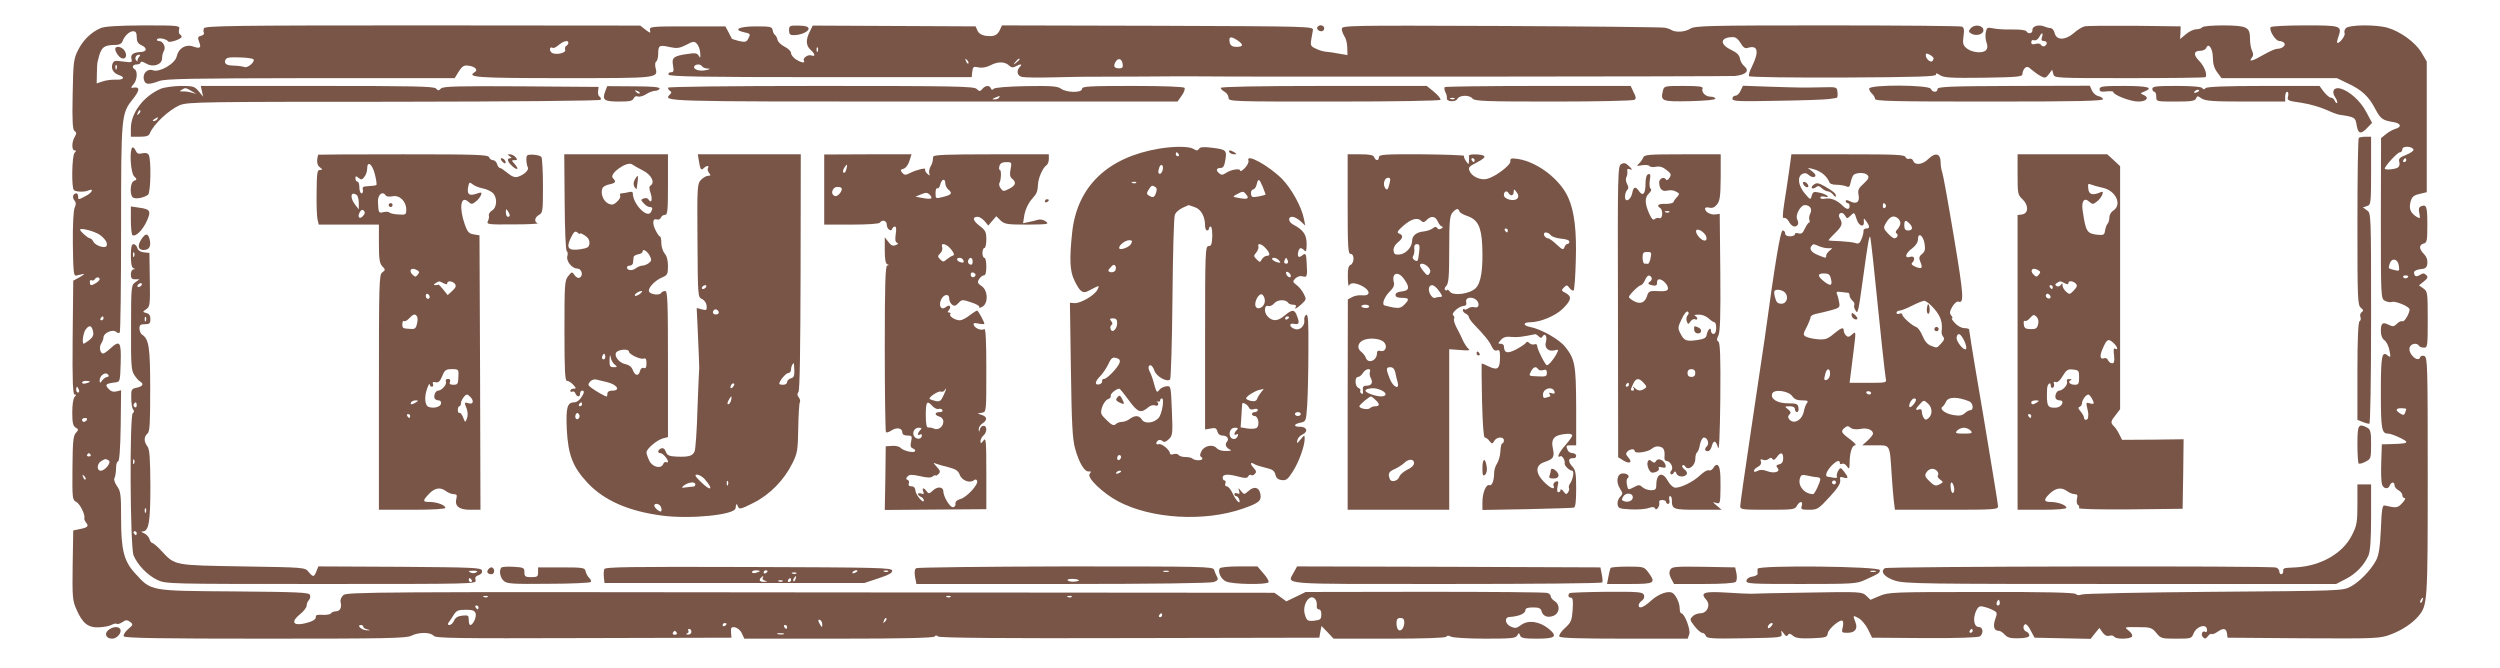
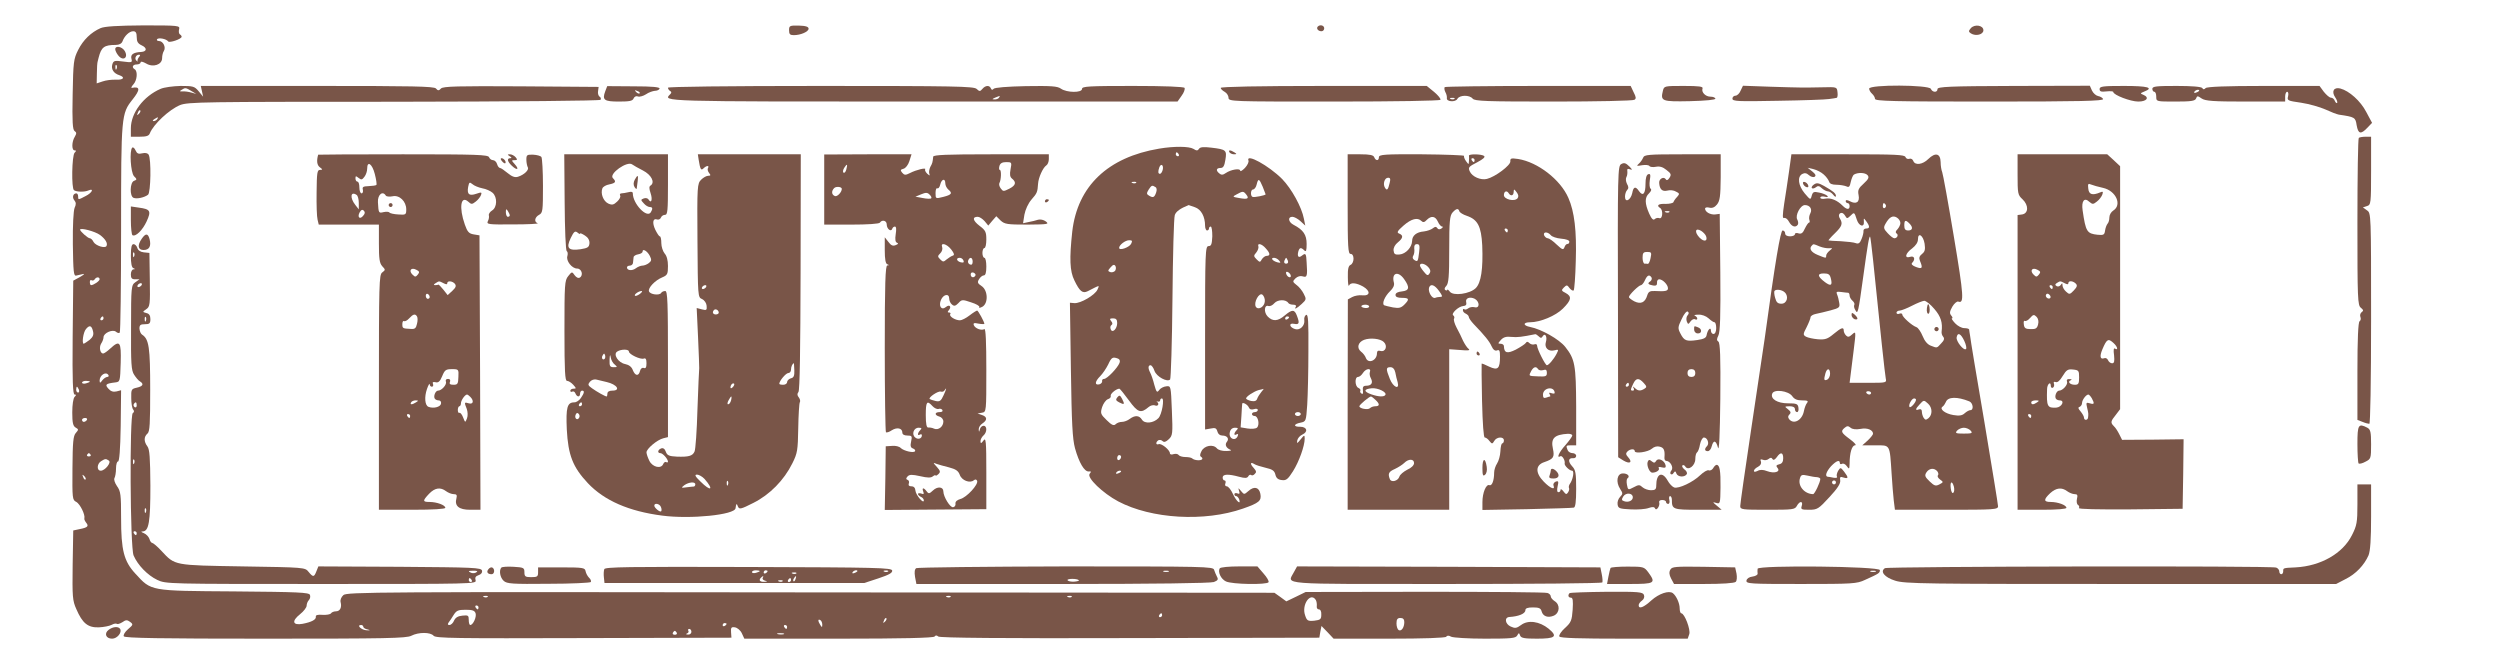
<svg xmlns="http://www.w3.org/2000/svg" version="1.0" width="1280pt" height="342pt" viewBox="0 0 1280 342" preserveAspectRatio="xMidYMid meet">
  <g transform="translate(0,342) scale(0.1,-0.1)" fill="#795548" stroke="none">
    <path d="M515 3276 c-48 -21 -89 -60 -115 -112 -23 -46 -25 -60 -28 -228 -3 -140 0 -181 10 -187 10 -7 11 -12 1 -29 -16 -25 -17 -70 -1 -70 9 0 9 -3 0 -12 -14 -14 -17 -184 -3 -192 14 -9 54 -10 74 -1 31 13 18 -13 -15 -29 -38 -20 -38 -20 -38 -1 0 8 -4 15 -9 15 -17 0 -23 -21 -10 -36 9 -11 9 -21 1 -38 -6 -15 -10 -88 -9 -187 2 -140 4 -163 17 -160 8 2 24 6 35 8 11 3 4 -4 -15 -15 l-35 -19 -3 -292 c-2 -223 1 -291 10 -291 9 0 9 -3 0 -12 -7 -7 -12 -40 -12 -80 0 -53 4 -69 17 -77 16 -9 16 -11 1 -28 -13 -15 -16 -45 -17 -180 -1 -155 -1 -163 20 -173 19 -11 46 -65 41 -84 -2 -4 3 -14 9 -22 15 -18 8 -25 -33 -33 l-33 -7 -3 -177 c-2 -162 -1 -182 19 -226 31 -72 59 -95 115 -93 25 1 55 7 66 13 11 6 22 8 26 5 3 -3 15 0 28 8 18 13 25 13 40 2 17 -13 16 -15 -11 -38 -16 -14 -25 -30 -21 -36 5 -9 190 -12 725 -12 618 0 723 2 747 15 37 19 98 19 114 0 11 -13 110 -14 769 -12 l756 2 -2 28 c-2 24 2 28 20 25 12 -2 28 -15 35 -30 l13 -28 484 0 c325 0 486 4 490 11 5 7 11 7 19 0 8 -7 333 -10 982 -8 l969 2 5 30 6 30 31 -32 31 -33 286 0 c174 0 288 4 291 10 4 7 13 7 25 0 10 -5 89 -10 174 -10 132 0 156 2 164 16 8 15 10 15 15 0 5 -13 22 -16 86 -16 95 0 108 11 60 51 -47 38 -105 46 -141 19 -23 -17 -31 -18 -53 -8 -29 13 -34 47 -7 49 48 3 82 17 82 35 0 10 12 14 39 14 30 0 40 -4 44 -20 7 -26 33 -35 63 -22 30 14 33 56 4 74 -11 7 -20 18 -20 24 0 7 -7 15 -17 18 -9 4 -291 6 -627 6 l-611 -1 -49 -24 -50 -24 -30 22 -31 22 -2374 2 c-2227 3 -2376 2 -2393 -14 -11 -10 -17 -25 -14 -36 7 -27 -3 -47 -24 -47 -11 0 -22 -5 -25 -10 -4 -6 -23 -9 -43 -8 -25 2 -36 -1 -35 -9 3 -15 -21 -28 -68 -37 -51 -9 -57 14 -13 49 19 15 34 35 34 44 0 9 5 22 11 28 7 7 9 19 6 27 -5 13 -57 15 -389 18 -435 3 -422 1 -505 91 -59 64 -73 120 -73 285 0 119 -2 137 -21 163 -11 16 -17 34 -13 41 4 7 8 29 8 49 0 21 5 37 10 36 7 -1 12 60 14 182 l2 183 -23 -6 c-17 -4 -30 0 -42 14 -19 21 -14 26 35 32 25 3 25 5 28 101 3 108 -4 118 -54 72 -15 -14 -31 -25 -36 -25 -15 0 -22 32 -10 51 7 10 12 25 12 32 0 22 46 42 63 29 8 -7 17 -9 20 -5 4 3 7 243 7 533 0 578 1 588 59 661 40 50 39 68 -4 59 -5 -1 -2 7 8 18 19 20 23 67 7 77 -17 10 -11 25 10 25 11 0 20 5 20 11 0 6 12 3 28 -6 36 -22 82 -6 82 27 0 13 4 30 9 37 12 19 -4 51 -25 51 -8 0 -13 4 -10 9 7 10 48 2 57 -11 6 -9 69 12 69 24 0 4 -4 9 -9 12 -5 3 -7 15 -4 26 5 19 0 20 -183 20 -133 -1 -198 -5 -219 -14z m185 -46 c0 -23 6 -33 25 -42 29 -13 28 -32 -2 -34 -40 -2 -56 -13 -50 -35 5 -19 3 -20 -43 -14 -43 6 -49 5 -55 -15 -7 -24 7 -46 36 -55 32 -11 21 -25 -18 -23 -21 1 -51 -3 -68 -9 l-30 -10 1 51 c0 28 2 56 4 61 2 6 4 15 5 20 14 54 28 65 88 65 17 0 30 7 34 18 10 28 35 52 55 52 13 0 18 -8 18 -30z m11 -103 c-6 -8 -9 -17 -6 -21 3 -3 0 -2 -6 3 -12 10 -4 31 13 31 7 0 7 -4 -1 -13z m-114 -59 c-3 -8 -6 -5 -6 6 -1 11 2 17 5 13 3 -3 4 -12 1 -19z m-85 -851 c28 -21 41 -43 33 -57 -8 -13 -55 2 -66 21 -5 11 -14 19 -19 19 -10 0 -50 36 -50 44 0 12 78 -9 102 -27z m-2 -227 c0 -9 -31 -30 -44 -30 -3 0 -6 7 -6 16 0 8 4 13 9 9 5 -3 12 -1 16 5 8 13 25 13 25 0z m20 -200 c0 -5 -5 -10 -11 -10 -5 0 -7 5 -4 10 3 6 8 10 11 10 2 0 4 -4 4 -10z m-54 -65 c5 -19 0 -30 -17 -45 -13 -10 -27 -19 -30 -20 -11 0 -3 59 11 75 18 22 29 19 36 -10z m79 -225 c3 -5 1 -10 -6 -10 -6 0 -18 -8 -25 -17 -11 -15 -13 -16 -14 -2 0 28 32 49 45 29z m-95 -34 c0 -2 -9 -6 -20 -9 -11 -3 -20 -1 -20 4 0 5 9 9 20 9 11 0 20 -2 20 -4z m-56 -41 c3 -8 1 -15 -4 -15 -6 0 -10 7 -10 15 0 8 2 15 4 15 2 0 6 -7 10 -15z m41 -155 c-3 -5 -10 -10 -16 -10 -5 0 -9 5 -9 10 0 6 7 10 16 10 8 0 12 -4 9 -10z m19 -178 c3 -5 -1 -9 -9 -9 -8 0 -12 4 -9 9 3 4 7 8 9 8 2 0 6 -4 9 -8z m93 -30 c15 -9 -19 -52 -41 -52 -22 0 -20 36 2 49 21 13 24 13 39 3z m-119 -97 c-3 -3 -9 2 -12 12 -6 14 -5 15 5 6 7 -7 10 -15 7 -18z m2059 -601 c-3 -3 -12 -4 -19 -1 -8 3 -5 6 6 6 11 1 17 -2 13 -5z m2370 0 c-3 -3 -12 -4 -19 -1 -8 3 -5 6 6 6 11 1 17 -2 13 -5z m620 0 c-3 -3 -12 -4 -19 -1 -8 3 -5 6 6 6 11 1 17 -2 13 -5z m1250 -16 c4 -7 6 -21 5 -30 -2 -10 3 -18 10 -18 9 0 14 -11 13 -27 0 -24 -5 -27 -36 -31 -33 -3 -38 0 -47 28 -19 54 28 121 55 78z m-4287 -38 c0 -5 -2 -10 -4 -10 -3 0 -8 5 -11 10 -3 6 -1 10 4 10 6 0 11 -4 11 -10z m-15 -30 c6 -19 -13 -60 -27 -60 -5 0 -8 12 -8 26 0 23 -3 25 -32 22 -23 -2 -36 -10 -43 -25 -5 -13 -16 -23 -24 -23 -9 0 -10 4 -4 13 5 6 17 24 26 39 14 22 23 26 61 26 35 0 46 -4 51 -18z m3515 -10 c0 -5 -5 -10 -11 -10 -5 0 -7 5 -4 10 3 6 8 10 11 10 2 0 4 -4 4 -10z m-1419 -33 c-10 -9 -11 -8 -5 6 3 10 9 15 12 12 3 -3 0 -11 -7 -18z m2659 -2 c0 -28 -15 -49 -29 -41 -6 4 -11 19 -11 34 0 21 5 28 20 28 14 0 20 -7 20 -21z m-2980 -13 c0 -15 -2 -15 -10 -2 -13 20 -13 33 0 25 6 -3 10 -14 10 -23z m-490 4 c0 -3 -4 -8 -10 -11 -5 -3 -10 -1 -10 4 0 6 5 11 10 11 6 0 10 -2 10 -4z m-1860 -15 c0 -5 10 -12 23 -14 15 -4 13 -5 -7 -4 -27 2 -52 27 -27 27 6 0 11 -4 11 -9z m2170 -1 c0 -5 -2 -10 -4 -10 -3 0 -8 5 -11 10 -3 6 -1 10 4 10 6 0 11 -4 11 -10z m-490 -25 c0 -8 -8 -15 -17 -14 -11 0 -13 3 -5 6 6 2 10 9 6 14 -3 5 0 9 5 9 6 0 11 -7 11 -15z m-75 -5 c3 -5 -1 -10 -10 -10 -9 0 -13 5 -10 10 3 6 8 10 10 10 2 0 7 -4 10 -10z m548 -7 c-7 -2 -21 -2 -30 0 -10 3 -4 5 12 5 17 0 24 -2 18 -5z" />
    <path d="M590 3168 c0 -7 7 -21 14 -30 25 -34 56 -14 34 22 -14 22 -48 28 -48 8z" />
-     <path d="M1044 3275 c-3 -8 -3 -18 0 -23 3 -6 -3 -12 -14 -15 -17 -4 -19 -9 -11 -30 13 -32 6 -38 -30 -25 -38 13 -75 -9 -84 -50 -8 -38 -88 -84 -122 -72 -28 11 -55 -17 -46 -48 6 -26 23 -27 78 -7 33 12 161 14 777 15 l736 0 21 34 c16 26 27 33 47 30 35 -3 54 -22 35 -33 -44 -27 10 -31 453 -31 493 0 486 -1 472 54 -3 14 -2 28 4 31 5 3 10 21 10 40 0 43 6 46 59 34 37 -8 50 -6 84 11 35 19 42 20 55 6 8 -8 16 -29 17 -47 2 -26 1 -29 -7 -15 -8 14 -18 16 -56 10 -73 -10 -84 -19 -76 -60 5 -28 3 -34 -11 -34 -9 0 -15 -6 -12 -12 3 -10 167 -13 778 -13 l774 0 3 28 c3 25 6 28 32 22 18 -4 40 0 62 11 37 20 74 19 95 -2 11 -10 20 -11 33 -4 25 14 37 13 22 -2 -20 -20 -14 -47 11 -52 12 -3 85 -4 162 -2 77 2 149 3 160 3 11 0 137 0 280 1 143 1 279 2 303 1 193 -3 2708 -1 2745 2 57 6 76 26 48 50 -11 9 -21 27 -23 40 -2 17 -16 30 -45 44 -61 29 -55 65 10 65 14 0 28 -11 39 -31 13 -22 23 -29 37 -24 52 16 59 -19 20 -98 -11 -21 -17 -42 -14 -47 3 -5 220 -8 483 -7 381 2 476 5 474 15 -1 9 4 8 21 -3 20 -13 57 -15 223 -13 180 3 199 5 199 20 0 10 6 23 12 29 10 10 18 8 35 -8 13 -11 34 -26 47 -33 21 -11 26 -10 41 10 l17 23 6 -22 c5 -21 6 -21 389 -21 212 0 387 2 390 5 11 12 -6 57 -32 83 -31 31 -29 52 6 52 14 0 27 7 30 15 12 29 34 -5 34 -52 0 -29 7 -53 22 -73 l22 -30 295 0 296 0 60 -29 c68 -32 104 -66 137 -130 27 -50 37 -57 91 -66 40 -6 46 -25 11 -35 -11 -3 -32 -14 -47 -26 l-26 -21 -1 -411 c0 -407 0 -411 21 -422 11 -6 27 -9 36 -6 15 6 79 -19 89 -35 7 -12 -25 -71 -36 -64 -5 3 -17 -2 -27 -12 -16 -16 -22 -16 -43 -6 -31 16 -40 9 -40 -32 0 -22 7 -39 18 -47 11 -7 22 -31 26 -52 7 -35 6 -38 -8 -27 -31 26 -36 2 -36 -188 0 -188 4 -211 37 -211 19 0 93 -34 93 -42 0 -8 -14 -10 -85 -12 l-40 -1 -3 -90 c-2 -49 0 -100 3 -112 6 -26 33 -31 41 -8 8 19 24 19 24 0 0 -8 9 -19 20 -25 11 -6 20 -17 20 -25 0 -8 5 -15 12 -15 6 0 1 -12 -13 -26 -23 -25 -28 -26 -90 -12 -11 2 -15 -20 -19 -122 -4 -92 -11 -134 -24 -158 -26 -50 -85 -111 -130 -135 -41 -22 -47 -22 -701 -27 -363 -3 -668 -9 -678 -14 -10 -5 -22 -4 -30 3 -10 7 -159 11 -485 10 -449 0 -474 -1 -518 -20 l-47 -20 -22 21 c-21 20 -30 21 -296 16 -151 -2 -283 -5 -294 -6 -11 0 -68 2 -126 6 -115 7 -136 0 -103 -37 24 -26 5 -69 -30 -69 -14 0 -32 -7 -40 -16 -15 -14 -14 -19 10 -50 15 -19 32 -34 39 -34 7 0 16 -7 19 -16 5 -13 32 -15 198 -12 187 3 193 4 190 23 -3 20 -3 20 11 1 10 -14 16 -16 21 -7 6 9 12 8 26 -4 14 -12 35 -15 96 -13 72 3 79 5 82 25 4 25 68 78 77 63 3 -5 3 -21 -1 -35 -6 -23 -3 -25 24 -25 40 0 55 20 42 54 -14 37 -14 37 16 21 14 -7 36 -33 48 -57 l21 -43 270 -2 c172 -1 275 3 283 9 19 16 15 48 -7 48 -25 0 -31 44 -13 83 11 22 18 26 40 20 14 -3 36 -11 48 -18 20 -10 21 -14 9 -47 -12 -37 -5 -58 20 -58 7 0 20 -9 30 -20 14 -15 29 -19 71 -18 38 1 54 6 54 15 0 8 -7 16 -15 19 -17 7 -20 30 -6 38 5 3 18 -11 28 -32 l20 -37 143 -3 144 -3 22 28 23 28 16 -23 c11 -15 23 -21 35 -17 10 3 21 1 25 -5 8 -14 82 -13 91 1 4 7 -4 20 -17 30 -24 19 -24 19 46 18 65 0 72 -2 95 -29 23 -29 28 -30 102 -30 74 0 79 1 88 24 15 41 70 56 70 20 0 -9 -4 -13 -9 -9 -15 9 -25 -15 -11 -28 9 -9 14 -8 24 5 7 10 16 15 19 12 3 -3 16 1 29 10 31 22 46 20 50 -6 l3 -23 389 -3 c374 -2 391 -1 445 19 57 21 112 57 143 94 47 55 48 71 48 717 0 562 -1 609 -17 615 -9 4 -19 1 -21 -5 -10 -32 -63 15 -55 48 6 21 37 27 48 10 3 -6 15 -10 26 -10 18 0 19 8 19 144 0 138 -1 144 -22 159 l-23 16 25 20 c20 16 23 22 12 33 -10 10 -17 10 -31 1 -20 -13 -31 -8 -31 13 0 7 15 14 33 16 26 2 33 8 35 30 2 17 -4 34 -17 47 -26 26 -27 47 -2 54 17 4 19 14 19 96 0 93 -4 106 -32 95 -11 -4 -14 -14 -9 -36 5 -28 5 -29 -14 -18 -32 20 -40 42 -31 77 7 25 15 33 46 40 l37 9 0 334 0 335 -27 46 c-31 52 -108 108 -174 127 -60 17 -198 16 -214 -3 -6 -8 -9 -19 -6 -24 7 -10 -22 -51 -36 -51 -4 0 -2 14 4 30 20 59 16 60 -171 60 -93 0 -172 -4 -175 -9 -10 -16 25 -71 44 -71 10 0 22 -5 26 -11 8 -13 -13 -29 -38 -29 -9 0 -40 -14 -68 -30 -56 -33 -80 -39 -61 -16 9 11 9 20 2 35 -6 11 -11 39 -11 62 0 61 -15 68 -137 69 -57 0 -105 -4 -108 -10 -3 -5 -17 -10 -30 -10 -13 0 -37 -11 -53 -25 l-30 -25 2 32 1 33 -235 3 c-129 1 -245 0 -257 -3 -13 -3 -38 -19 -56 -35 -43 -37 -88 -37 -97 0 -3 14 -12 25 -20 26 -8 0 -23 4 -32 8 -28 12 -63 3 -62 -17 2 -18 -21 -24 -31 -7 -3 6 -36 10 -73 9 -37 -1 -81 2 -98 6 -29 6 -32 4 -37 -21 -3 -15 -1 -39 4 -52 6 -16 6 -29 -2 -38 -15 -19 -71 -14 -99 8 -19 16 -22 24 -17 62 5 34 3 45 -9 50 -9 3 -319 6 -690 6 -610 0 -677 -2 -700 -17 -26 -17 -74 -20 -96 -7 -7 5 -22 10 -33 12 -11 3 -388 7 -837 9 -783 3 -818 3 -818 -15 0 -9 6 -26 13 -37 8 -11 15 -37 15 -59 l1 -38 -42 7 c-23 5 -53 9 -67 10 -14 1 -38 8 -53 16 -25 11 -28 17 -24 43 3 17 7 40 9 51 3 20 -3 20 -795 23 l-797 2 -11 -24 c-13 -28 -32 -35 -75 -29 -18 3 -34 13 -39 26 l-10 22 -417 2 -417 2 -15 -31 c-21 -42 -20 -71 4 -93 24 -21 26 -37 5 -29 -18 7 -47 -14 -39 -27 9 -14 -15 -10 -41 7 -14 9 -25 24 -25 33 0 9 -15 23 -33 32 -17 9 -34 24 -36 35 -2 10 -8 22 -13 25 -5 3 -11 15 -12 25 -3 17 -12 19 -86 19 -86 0 -120 -17 -61 -30 34 -7 35 -9 21 -35 -8 -15 -16 -17 -46 -10 -19 5 -36 10 -37 12 -1 1 -9 17 -17 33 l-16 30 -194 0 c-185 0 -195 -1 -192 -19 3 -17 2 -17 -23 2 l-27 21 -1114 1 c-966 0 -1115 -2 -1120 -15z m9411 -45 c-5 -14 -2 -20 9 -20 18 0 21 -16 5 -26 -6 -3 -15 -1 -19 6 -4 7 -16 9 -29 5 -15 -4 -21 -2 -21 9 0 9 6 13 14 10 8 -3 19 3 26 15 14 27 23 27 15 1z m-4120 -16 c33 -22 32 -34 -4 -34 -20 0 -30 6 -34 19 -8 34 3 38 38 15z m-3425 -13 c0 -6 -5 -13 -11 -16 -6 -4 -8 -13 -5 -20 6 -17 -52 -29 -70 -14 -14 12 -9 33 6 24 4 -3 19 4 31 15 26 21 49 26 49 11z m1277 -43 c-3 -8 -6 -5 -6 6 -1 11 2 17 5 13 3 -3 4 -12 1 -19z m5713 -37 c0 -4 -3 -11 -7 -14 -9 -9 -33 12 -33 30 0 11 4 11 20 3 11 -6 20 -14 20 -19z m-8603 -4 c12 -12 -30 -48 -46 -40 -9 3 -34 7 -56 7 -29 1 -41 6 -43 18 -2 9 5 19 15 22 24 6 121 1 130 -7z m3661 -22 c-3 -3 -9 2 -12 12 -6 14 -5 15 5 6 7 -7 10 -15 7 -18z m262 21 c0 -2 -8 -10 -17 -17 -16 -13 -17 -12 -4 4 13 16 21 21 21 13z m528 -24 c3 -16 -2 -22 -16 -22 -27 0 -33 10 -21 32 13 24 33 19 37 -10z m-2153 -12 c3 -5 16 -11 28 -11 17 -1 15 -3 -8 -8 -33 -8 -69 4 -60 20 8 12 32 12 40 -1z m8762 -426 c2 -6 -15 -18 -38 -27 -33 -13 -39 -20 -35 -35 4 -11 1 -24 -6 -29 -13 -10 -68 -15 -68 -6 0 12 65 83 77 83 7 0 13 7 13 16 0 18 51 16 57 -2z m-37 -54 c0 -5 -5 -10 -11 -10 -5 0 -7 5 -4 10 3 6 8 10 11 10 2 0 4 -4 4 -10z m-38 -540 c4 -27 3 -29 -21 -23 -34 8 -34 8 -26 32 10 33 42 27 47 -9z m48 -54 c0 -11 -19 -15 -25 -6 -3 5 1 10 9 10 9 0 16 -2 16 -4z m-10 -680 c0 -2 -3 -11 -6 -20 -5 -12 -9 -13 -25 -3 -26 16 -24 27 6 27 14 0 25 -2 25 -4z m83 -981 c-3 -9 -8 -14 -10 -11 -3 3 -2 9 2 15 9 16 15 13 8 -4z m-2167 -22 c-10 -10 -19 5 -10 18 6 11 8 11 12 0 2 -7 1 -15 -2 -18z m-1166 -108 c-7 -9 -15 -13 -17 -11 -7 7 7 26 19 26 6 0 6 -6 -2 -15z m1030 -25 c0 -5 -5 -10 -11 -10 -5 0 -7 5 -4 10 3 6 8 10 11 10 2 0 4 -4 4 -10z" />
    <path d="M4040 3265 c0 -20 5 -25 24 -25 36 0 76 18 76 33 0 10 -14 15 -50 16 -47 1 -50 -1 -50 -24z" />
    <path d="M6747 3284 c-9 -10 2 -24 19 -24 8 0 14 7 14 15 0 15 -21 21 -33 9z" />
    <path d="M10090 3275 c-12 -14 -11 -18 1 -26 25 -16 64 -6 64 16 0 26 -46 33 -65 10z" />
    <path d="M822 2965 c-88 -38 -152 -124 -152 -202 l0 -43 45 0 c34 0 47 4 52 17 18 46 99 122 155 145 40 16 122 17 1095 17 638 1 1054 5 1058 10 3 5 1 13 -5 16 -6 4 -10 16 -8 28 l3 22 -397 3 c-324 2 -399 0 -410 -11 -11 -12 -16 -12 -26 0 -10 11 -121 13 -608 13 l-596 0 6 -27 6 -28 -23 28 c-21 25 -28 27 -92 27 -39 -1 -85 -7 -103 -15z m158 -11 l25 -15 -25 7 c-14 4 -34 7 -45 6 -16 -1 -17 1 -5 8 19 12 20 12 50 -6z m-269 -117 c-10 -9 -11 -8 -5 6 3 10 9 15 12 12 3 -3 0 -11 -7 -18z m94 -27 c-3 -5 -12 -10 -18 -10 -7 0 -6 4 3 10 19 12 23 12 15 0z" />
    <path d="M3099 2953 c-17 -45 -6 -53 70 -53 54 0 70 3 75 16 4 9 13 14 22 10 8 -3 27 2 41 11 14 10 35 17 46 18 11 0 22 5 24 11 3 8 -36 12 -132 12 l-136 1 -10 -26z m176 -11 c-3 -3 -11 0 -18 7 -9 10 -8 11 6 5 10 -3 15 -9 12 -12z" />
    <path d="M3420 2971 c0 -6 5 -13 11 -17 8 -4 8 -9 0 -17 -37 -37 -55 -37 1293 -37 l1305 0 21 30 c12 16 18 34 15 40 -4 6 -102 10 -266 10 -224 0 -259 -2 -259 -15 0 -21 -78 -20 -108 1 -18 13 -50 15 -180 13 -94 -2 -160 -7 -165 -14 -6 -7 -10 -6 -14 3 -7 17 -28 15 -43 -3 -12 -14 -15 -14 -30 0 -15 13 -112 15 -798 15 -482 0 -782 -4 -782 -9z m1695 -51 c-3 -5 -14 -10 -23 -9 -14 0 -13 2 3 9 27 11 27 11 20 0z" />
    <path d="M6250 2970 c0 -5 9 -14 20 -20 11 -6 20 -20 20 -30 0 -20 10 -20 539 -20 318 0 542 4 546 9 3 5 -12 23 -32 40 l-38 31 -527 0 c-333 0 -528 -4 -528 -10z" />
    <path d="M7397 2974 c-3 -4 -2 -15 3 -25 6 -10 9 -24 8 -31 -4 -19 44 -23 54 -4 11 20 62 21 78 1 11 -13 68 -15 414 -15 220 0 407 4 414 9 10 6 9 14 -4 39 l-15 32 -473 0 c-260 0 -476 -3 -479 -6z m50 -60 c-3 -3 -12 -4 -19 -1 -8 3 -5 6 6 6 11 1 17 -2 13 -5z" />
-     <path d="M8514 2955 c-13 -53 -6 -56 138 -53 82 2 132 7 131 13 -2 6 -13 10 -25 10 -26 0 -48 23 -41 42 4 10 -17 13 -96 13 -99 0 -101 0 -107 -25z" />
+     <path d="M8514 2955 c-13 -53 -6 -56 138 -53 82 2 132 7 131 13 -2 6 -13 10 -25 10 -26 0 -48 23 -41 42 4 10 -17 13 -96 13 -99 0 -101 0 -107 -25" />
    <path d="M8912 2956 c-6 -15 -18 -26 -27 -26 -8 0 -15 -7 -15 -15 0 -14 28 -15 233 -11 127 2 246 6 262 9 17 2 34 5 38 6 5 0 7 13 5 29 -3 27 -3 27 -78 25 -102 -2 -105 -2 -266 3 l-140 5 -12 -25z" />
    <path d="M9570 2966 c0 -7 7 -19 15 -26 8 -7 15 -19 15 -26 0 -12 95 -14 586 -14 464 0 585 3 582 13 -3 6 -14 13 -25 15 -11 2 -25 14 -32 28 l-11 25 -390 -1 c-330 -1 -390 -4 -390 -16 0 -19 -26 -18 -34 1 -8 21 -316 23 -316 1z" />
    <path d="M10750 2964 c0 -13 8 -15 35 -12 19 2 35 1 35 -3 0 -15 88 -49 128 -49 44 0 59 21 25 35 -16 6 -15 8 5 16 52 20 19 29 -103 29 -108 0 -125 -2 -125 -16z" />
    <path d="M11020 2965 c0 -8 5 -15 10 -15 6 0 10 -11 10 -25 0 -25 0 -25 99 -25 80 0 100 3 105 16 5 14 8 14 28 0 19 -13 58 -16 225 -16 l203 0 0 25 c0 14 5 25 10 25 6 0 8 -10 5 -23 -6 -22 -2 -23 67 -33 40 -6 96 -22 123 -34 28 -13 59 -25 70 -27 82 -12 85 -14 91 -54 8 -45 21 -49 55 -13 l24 25 -30 56 c-29 56 -87 108 -133 120 -33 8 -46 -15 -26 -45 9 -13 13 -26 10 -29 -3 -3 -8 2 -12 11 -3 9 -12 16 -20 16 -7 0 -23 14 -36 30 l-22 30 -286 0 c-193 0 -290 -4 -297 -11 -8 -8 -13 -8 -17 0 -5 7 -53 11 -132 11 -104 0 -124 -2 -124 -15z m240 -9 c0 -2 -7 -7 -16 -10 -8 -3 -12 -2 -9 4 6 10 25 14 25 6z" />
    <path d="M12077 2714 c-4 -4 -7 -198 -7 -432 0 -392 1 -426 18 -438 13 -11 14 -15 4 -22 -7 -5 -10 -16 -7 -24 4 -9 2 -19 -4 -23 -7 -4 -11 -90 -11 -256 l0 -249 26 -10 c14 -6 30 -10 35 -10 5 0 9 212 9 539 0 536 0 540 -21 554 l-21 15 21 7 c20 6 21 13 21 181 l0 174 -28 0 c-16 0 -32 -3 -35 -6z" />
    <path d="M677 2664 c-15 -15 -8 -127 9 -146 16 -16 16 -18 0 -24 -21 -8 -23 -79 -2 -87 17 -7 56 2 74 16 14 11 17 183 3 205 -5 8 -17 11 -33 7 -19 -5 -27 -1 -34 15 -5 12 -13 18 -17 14z" />
    <path d="M5935 2659 c-263 -44 -418 -192 -445 -424 -15 -139 -13 -203 11 -251 27 -56 42 -68 68 -55 65 33 61 33 50 8 -13 -28 -86 -71 -118 -69 l-23 2 5 -343 c4 -277 8 -353 21 -402 21 -75 48 -120 70 -119 13 2 14 -1 5 -12 -16 -19 67 -99 146 -141 170 -90 442 -106 639 -37 83 29 96 40 89 76 -7 34 -32 40 -61 14 -22 -19 -22 -19 -38 0 -15 18 -15 18 -10 0 5 -13 2 -17 -9 -12 -8 3 -15 1 -15 -4 0 -6 4 -10 9 -10 5 0 11 -7 15 -15 12 -34 -14 -12 -31 25 -10 22 -24 40 -32 40 -7 0 -11 6 -7 15 3 8 1 15 -4 15 -6 0 -10 7 -10 15 0 18 29 19 84 4 30 -8 41 -8 47 2 4 8 11 10 15 7 3 -4 12 -2 18 5 10 9 9 15 -5 31 -20 21 -18 33 3 20 7 -5 33 -13 58 -19 35 -8 45 -15 50 -35 4 -18 14 -26 33 -28 22 -3 31 4 57 45 31 49 60 130 60 167 0 20 -2 20 -21 -4 -18 -22 -20 -23 -17 -5 2 11 13 24 26 30 31 14 24 40 -11 40 -36 -1 -35 14 2 21 28 6 28 7 34 92 3 48 6 172 6 275 1 150 -1 188 -11 185 -7 -3 -12 -15 -10 -27 4 -28 -22 -54 -47 -46 -30 9 -34 33 -5 27 26 -5 29 3 14 42 -12 32 -24 33 -62 1 -35 -30 -61 -32 -87 -6 -22 22 -18 63 4 54 8 -2 21 4 30 15 17 19 59 20 71 1 3 -5 14 -9 25 -9 11 0 17 -4 14 -10 -11 -17 3 -11 30 14 24 22 24 25 10 52 -8 16 -24 36 -37 45 -20 16 -21 18 -5 34 11 10 25 14 37 10 22 -7 25 1 20 70 -2 47 -5 51 -23 37 -18 -15 -26 -6 -20 19 6 22 14 24 31 7 9 -9 12 -2 12 33 0 47 -17 72 -67 98 -27 14 -31 41 -6 41 9 0 28 -10 41 -22 l25 -23 -7 35 c-11 59 -63 154 -112 204 -68 68 -186 133 -172 94 3 -7 -5 -24 -18 -38 -13 -13 -24 -20 -24 -14 0 14 -48 6 -74 -12 -14 -10 -23 -11 -33 -2 -19 15 -16 28 6 28 14 0 20 10 25 42 8 49 4 53 -72 62 -40 5 -58 3 -63 -6 -7 -10 -12 -11 -29 0 -22 13 -98 14 -175 1z m100 -29 c3 -5 1 -10 -4 -10 -6 0 -11 5 -11 10 0 6 2 10 4 10 3 0 8 -4 11 -10z m-82 -80 c-3 -11 -9 -20 -14 -20 -10 0 -11 12 -3 34 9 22 23 10 17 -14z m512 -86 c8 -20 15 -38 15 -39 0 -5 -59 -17 -67 -13 -12 5 -10 38 3 38 6 0 15 11 18 25 8 33 13 32 31 -11z m-648 20 c-3 -3 -12 -4 -19 -1 -8 3 -5 6 6 6 11 1 17 -2 13 -5z m99 -22 c7 -4 8 -15 3 -29 -9 -25 -16 -27 -37 -14 -12 7 -12 12 -1 30 15 23 18 24 35 13z m464 -37 c18 -22 8 -27 -35 -19 -36 6 -36 7 -13 19 31 17 34 17 48 0z m-262 -66 c32 -11 52 -48 52 -95 0 -13 5 -24 10 -24 6 0 10 5 10 10 0 6 4 10 9 10 5 0 8 -22 8 -50 -2 -40 -5 -50 -19 -50 -17 0 -18 -29 -18 -470 l0 -469 29 5 c23 5 29 2 34 -15 3 -13 13 -21 25 -21 26 0 37 -17 23 -33 -11 -14 -3 -31 19 -40 8 -3 -1 -6 -21 -6 -21 -1 -42 5 -49 14 -19 22 -63 14 -78 -14 -9 -18 -10 -26 -1 -31 6 -4 7 -10 2 -13 -11 -7 -40 -3 -49 6 -4 4 -20 7 -35 7 -15 0 -31 5 -34 10 -4 6 -15 8 -26 5 -10 -4 -19 -2 -19 4 0 17 -43 52 -57 47 -16 -6 -17 10 -2 20 6 3 16 1 21 -4 8 -8 17 -5 32 9 20 19 21 28 16 147 -5 127 -5 127 -29 124 -13 -1 -30 -10 -36 -19 -11 -15 -14 -12 -25 27 -6 25 -16 53 -21 62 -12 23 -11 38 2 38 5 0 15 -13 20 -29 11 -30 65 -59 80 -44 4 5 10 190 12 413 2 223 7 416 12 429 6 18 28 34 71 51 1 0 15 -5 32 -11z m-327 -188 c-10 -18 -61 -36 -61 -20 0 15 32 39 51 39 16 0 18 -3 10 -19z m690 -23 c23 -25 24 -38 4 -38 -7 0 -18 -8 -24 -17 -9 -17 -11 -17 -27 -1 -16 16 -16 19 -2 35 8 10 13 24 11 31 -7 20 18 14 38 -10z m68 -62 c10 -12 8 -13 -9 -9 -25 7 -37 23 -17 23 8 0 20 -6 26 -14z m45 -1 c3 -9 0 -15 -9 -15 -9 0 -12 6 -9 15 4 8 7 15 9 15 2 0 5 -7 9 -15z m-885 -52 c-6 -6 -17 -9 -25 -6 -13 5 -12 8 2 24 13 15 19 16 25 7 4 -7 3 -18 -2 -25z m899 -21 c6 -18 -15 -14 -22 4 -4 10 -1 14 6 12 6 -2 14 -10 16 -16z m-132 -134 c-1 -28 -33 -48 -46 -29 -13 22 17 76 34 62 7 -6 13 -21 12 -33z m124 -82 c0 -3 -4 -8 -10 -11 -5 -3 -10 -1 -10 4 0 6 5 11 10 11 6 0 10 -2 10 -4z m-880 -30 c0 -30 -25 -54 -33 -32 -4 9 -2 18 4 22 6 4 6 11 -2 20 -9 11 -7 14 10 14 15 0 21 -6 21 -24z m4 -182 c9 -3 12 -12 8 -22 -10 -26 -64 -82 -79 -82 -7 0 -12 -5 -10 -12 1 -6 -6 -14 -15 -16 -25 -5 -22 15 5 42 13 13 31 40 41 60 17 37 23 40 50 30z m56 -214 c46 -63 61 -68 101 -34 9 8 24 12 33 8 16 -6 23 10 9 19 -5 2 -2 2 5 1 6 -2 12 1 12 6 0 6 4 10 9 10 14 0 0 -83 -18 -101 -25 -26 -70 -30 -84 -8 -14 23 -36 24 -63 4 -10 -8 -28 -15 -39 -15 -12 0 -26 -5 -33 -12 -9 -9 -20 -5 -46 21 -31 30 -33 35 -23 67 6 18 19 36 29 40 11 3 17 11 15 17 -4 10 27 36 44 37 3 0 25 -27 49 -60z m678 43 c-8 -10 -18 -25 -21 -34 -4 -12 -13 -15 -31 -12 -14 3 -26 9 -26 13 0 10 40 36 65 43 11 2 22 5 24 6 2 0 -3 -7 -11 -16z m-64 -79 c4 -10 13 -13 26 -9 11 4 20 2 20 -4 0 -6 -7 -11 -15 -11 -8 0 -15 -4 -15 -10 0 -5 6 -10 14 -10 18 0 27 -47 11 -60 -6 -5 -27 -7 -47 -4 l-36 6 4 57 c2 31 3 59 4 63 0 12 28 -3 34 -18z m266 -34 c0 -5 -7 -10 -15 -10 -8 0 -15 5 -15 10 0 6 7 10 15 10 8 0 15 -4 15 -10z m-328 -82 c-15 -15 -16 -31 -1 -22 7 4 10 1 7 -6 -11 -33 -50 -16 -41 18 3 14 13 22 26 22 16 0 18 -3 9 -12z m-592 -137 c0 -6 -4 -13 -10 -16 -5 -3 -10 1 -10 9 0 9 5 16 10 16 6 0 10 -4 10 -9z m0 -75 c0 -2 -7 -7 -16 -10 -8 -3 -12 -2 -9 4 6 10 25 14 25 6z" />
    <path d="M5721 1386 c-10 -12 -8 -17 9 -26 27 -14 30 -11 15 18 -10 19 -14 20 -24 8z" />
    <path d="M6295 2640 c3 -5 14 -10 23 -10 15 0 15 2 2 10 -20 13 -33 13 -25 0z" />
    <path d="M1629 2628 c-9 -32 -6 -53 8 -64 16 -12 16 -13 1 -14 -14 0 -16 -15 -17 -115 -1 -63 1 -126 5 -140 l6 -25 154 0 154 0 0 -97 c0 -78 3 -100 17 -116 17 -18 17 -19 0 -32 -16 -11 -17 -54 -17 -614 l0 -601 170 0 c109 0 170 4 170 10 0 14 -44 30 -81 30 -36 0 -36 6 -2 42 30 31 58 35 87 13 11 -8 28 -15 39 -15 15 0 18 -5 14 -21 -11 -40 13 -59 70 -59 l53 0 -2 702 -3 703 -30 5 c-24 4 -32 13 -45 50 -31 88 -21 152 18 117 15 -14 19 -14 38 1 12 9 24 25 27 34 5 14 2 15 -24 6 -37 -13 -49 -2 -42 35 5 25 7 26 22 14 9 -8 31 -17 50 -21 19 -3 43 -14 53 -23 25 -22 24 -75 -3 -91 -11 -7 -18 -18 -16 -25 2 -7 0 -20 -5 -29 -8 -17 1 -18 129 -17 76 0 132 3 126 6 -20 7 -15 31 7 43 19 10 20 21 20 148 0 75 -4 142 -8 148 -4 6 -23 11 -42 12 -32 1 -35 -1 -35 -26 0 -15 4 -32 7 -38 9 -13 -18 -39 -50 -49 -16 -5 -31 1 -53 19 -17 14 -34 26 -39 26 -5 0 -12 9 -15 20 -3 11 -13 20 -21 20 -8 0 -17 7 -20 15 -5 13 -64 15 -440 15 -239 0 -434 -1 -435 -2z m290 -99 c7 -27 11 -53 8 -56 -3 -3 -21 -5 -40 -6 -28 -1 -33 -4 -29 -19 2 -10 -1 -18 -7 -18 -6 0 -11 14 -11 30 0 17 -4 30 -10 30 -5 0 -10 7 -10 16 0 14 2 14 16 3 14 -11 18 -10 30 6 8 10 14 29 14 42 0 42 26 24 39 -28z m-93 -107 c6 -4 11 -22 11 -41 l0 -33 -18 23 c-29 37 -24 72 7 51z m149 -3 c4 -6 19 -7 35 -4 35 8 70 -26 70 -67 0 -27 -2 -29 -41 -26 -22 1 -43 6 -45 10 -3 4 -16 5 -30 2 -25 -6 -26 -6 -29 51 -2 38 24 60 40 34z m-115 -103 c-17 -22 -32 -9 -19 16 8 14 14 17 22 9 7 -7 6 -15 -3 -25z m750 2 c0 -5 -4 -8 -10 -8 -5 0 -10 10 -10 23 0 18 2 19 10 7 5 -8 10 -18 10 -22z m-471 -304 c-11 -13 -14 -13 -27 0 -21 20 -7 39 19 25 17 -8 18 -13 8 -25z m132 -44 c13 -7 19 -7 19 0 0 14 26 12 39 -3 8 -11 5 -19 -13 -36 l-24 -22 -22 28 c-12 15 -24 27 -26 26 -2 -2 -10 -3 -16 -3 -9 0 -8 4 2 10 19 12 17 12 41 0z m-71 -71 c0 -5 -4 -9 -10 -9 -5 0 -10 7 -10 16 0 8 5 12 10 9 6 -3 10 -10 10 -16z m-65 -99 c4 -6 4 -23 0 -38 -5 -23 -11 -28 -33 -26 -41 2 -42 3 -42 25 0 11 4 18 9 15 4 -3 16 3 26 14 20 22 31 25 40 10z m212 -310 c-1 -35 -4 -40 -25 -40 -17 0 -23 4 -18 15 3 9 0 15 -10 15 -10 0 -14 -6 -11 -14 6 -15 -22 -46 -40 -46 -13 0 -25 -28 -17 -41 3 -5 12 -9 20 -9 9 0 14 -7 12 -17 -3 -17 -39 -26 -64 -16 -19 7 -22 51 -8 91 7 20 13 31 14 25 0 -7 5 -13 11 -13 6 0 9 6 6 14 -4 9 0 12 13 9 14 -4 23 4 34 31 13 32 19 36 50 36 34 0 35 -1 33 -40z m61 -102 c20 -20 15 -40 -8 -33 -23 7 -24 6 -10 -29 5 -15 6 -35 1 -48 -9 -23 -9 -23 -20 5 -6 16 -15 26 -19 23 -4 -2 -8 4 -8 15 0 10 4 19 8 19 4 0 8 7 8 15 0 15 20 44 31 45 3 0 10 -5 17 -12z m-278 -28 c-20 -13 -33 -13 -25 0 3 6 14 10 23 10 15 0 15 -2 2 -10z m-30 -70 c0 -5 -2 -10 -4 -10 -3 0 -8 5 -11 10 -3 6 -1 10 4 10 6 0 11 -4 11 -10z" />
    <path d="M1990 2370 c0 -5 5 -10 10 -10 6 0 10 5 10 10 0 6 -4 10 -10 10 -5 0 -10 -4 -10 -10z" />
    <path d="M2610 2620 c10 -6 11 -10 3 -10 -19 0 -16 -17 9 -40 27 -25 38 -17 13 10 -17 19 -17 20 0 20 14 0 15 3 5 15 -7 8 -20 15 -29 15 -14 0 -14 -2 -1 -10z" />
    <path d="M2891 2385 c1 -139 5 -248 11 -251 5 -3 6 -14 3 -25 -8 -24 23 -64 50 -64 23 0 33 -34 14 -46 -8 -5 -18 0 -27 12 -13 19 -14 19 -33 -5 -18 -22 -19 -43 -19 -280 0 -208 3 -256 13 -256 8 0 22 -9 32 -20 16 -18 16 -20 2 -20 -10 0 -17 -5 -17 -11 0 -5 5 -7 10 -4 6 3 13 -1 16 -9 8 -20 24 -21 24 -1 0 8 5 15 10 15 14 0 12 -12 -6 -38 -8 -12 -23 -22 -33 -22 -37 0 -44 -25 -39 -139 7 -132 31 -193 108 -275 84 -89 210 -144 381 -166 144 -19 372 4 375 38 3 24 6 27 12 9 7 -16 14 -15 79 18 84 42 157 116 200 203 26 52 28 67 30 179 1 68 5 128 8 133 4 6 1 17 -5 25 -9 11 -9 19 -2 28 7 8 10 219 11 615 l1 602 -263 0 -264 0 4 -27 c8 -50 12 -58 25 -45 15 15 31 16 23 2 -4 -6 -1 -17 5 -25 10 -12 9 -15 -4 -15 -9 0 -25 -9 -36 -20 -20 -20 -21 -31 -19 -311 2 -287 2 -291 23 -300 13 -6 23 -21 24 -35 2 -22 -1 -24 -24 -18 l-27 7 7 -149 c4 -82 6 -153 6 -159 -1 -5 -5 -100 -9 -210 -3 -110 -10 -208 -15 -217 -10 -23 -31 -28 -90 -26 -40 2 -50 6 -57 25 -5 15 -14 21 -24 17 -18 -7 -20 -24 -4 -24 12 0 38 -29 39 -43 0 -5 -4 -6 -9 -3 -5 3 -11 -1 -15 -9 -10 -27 -54 -18 -71 15 -8 16 -15 36 -15 44 0 18 54 64 86 72 l24 6 0 374 c0 319 -2 374 -14 374 -8 0 -18 -4 -21 -10 -9 -14 -56 -8 -62 8 -7 17 31 57 68 72 26 11 29 17 29 58 0 29 -6 52 -17 64 -9 11 -17 35 -17 53 0 19 -3 35 -8 35 -4 0 -14 16 -23 34 -17 36 -12 61 10 52 7 -2 16 2 19 10 3 8 12 14 21 14 13 0 15 22 15 155 l0 155 -265 0 -266 0 2 -245z m401 162 c43 -22 63 -61 39 -77 -8 -4 -8 -15 0 -39 11 -32 4 -56 -10 -33 -4 7 -15 10 -25 6 -16 -6 -16 -8 0 -25 9 -11 23 -19 31 -19 15 0 16 -9 5 -27 -20 -32 -92 44 -92 97 0 8 -8 10 -22 6 -13 -3 -29 -6 -36 -6 -7 0 -10 -5 -7 -11 4 -6 -3 -20 -15 -31 -18 -17 -26 -19 -46 -10 -25 12 -40 51 -30 77 3 9 19 18 36 21 33 7 36 14 18 32 -22 22 74 90 99 70 7 -5 31 -19 55 -31z m-322 -323 c0 4 11 -1 25 -10 16 -10 24 -24 23 -40 -2 -20 -9 -24 -45 -30 -63 -9 -76 5 -51 57 16 33 22 38 34 29 8 -7 14 -10 14 -6z m357 -114 c10 -20 9 -26 -5 -37 -9 -7 -24 -13 -33 -13 -8 0 -24 -6 -34 -14 -19 -14 -45 -11 -45 5 0 5 7 9 15 9 8 0 16 7 16 15 1 8 2 21 3 28 0 6 11 13 24 15 12 2 22 8 22 14 0 17 24 3 37 -22z m288 -160 c-3 -5 -11 -10 -16 -10 -6 0 -7 5 -4 10 3 6 11 10 16 10 6 0 7 -4 4 -10z m-339 -35 c-11 -8 -22 -12 -25 -9 -6 6 19 24 34 24 6 -1 1 -7 -9 -15z m404 -96 c0 -5 -7 -9 -15 -9 -15 0 -20 12 -9 23 8 8 24 -1 24 -14z m-460 -199 c0 -14 59 -42 76 -36 10 4 14 -3 14 -24 0 -21 -4 -28 -14 -24 -8 3 -16 -3 -19 -15 -7 -29 -25 -26 -37 4 -6 17 -20 27 -39 31 -36 7 -63 50 -41 64 20 13 60 13 60 0z m-124 -37 c-10 -10 -19 5 -10 18 6 11 8 11 12 0 2 -7 1 -15 -2 -18z m52 -30 c14 -12 13 -13 -6 -13 -19 0 -22 5 -21 38 1 26 3 30 6 12 2 -14 12 -31 21 -37z m919 -29 c1 -28 -3 -38 -18 -41 -10 -3 -19 -12 -19 -19 0 -8 -9 -14 -20 -14 -11 0 -20 2 -20 5 0 15 34 55 46 55 8 0 14 8 14 18 0 15 8 32 15 32 0 0 1 -16 2 -36z m-961 -60 c53 -12 74 -44 29 -44 -16 0 -25 -6 -25 -15 0 -8 -2 -15 -4 -15 -7 0 -50 24 -75 42 -21 15 -22 19 -11 33 9 10 22 15 36 11 12 -3 34 -8 50 -12z m646 -26 c-7 -7 -12 -8 -12 -2 0 14 12 26 19 19 2 -3 -1 -11 -7 -17z m-9 -68 c-3 -11 -9 -20 -15 -20 -5 0 -4 9 2 20 6 11 12 20 14 20 2 0 2 -9 -1 -20z m-763 -20 c0 -5 -5 -10 -11 -10 -5 0 -7 5 -4 10 3 6 8 10 11 10 2 0 4 -4 4 -10z m-15 -69 c-9 -16 -25 -3 -18 15 4 10 9 12 15 6 6 -6 7 -15 3 -21z m642 -313 c50 -57 33 -67 -21 -13 -28 27 -31 35 -17 35 9 0 27 -10 38 -22z m120 -30 c-3 -8 -6 -5 -6 6 -1 11 2 17 5 13 3 -3 4 -12 1 -19z m-167 2 c0 -5 -3 -10 -7 -11 -5 0 -21 -2 -38 -4 -28 -4 -29 -3 -11 11 23 16 56 19 56 4z m-176 -116 c4 -9 4 -19 1 -22 -6 -6 -35 18 -35 29 0 16 28 10 34 -7z" />
    <path d="M3250 2500 c-7 -14 -8 -26 -1 -38 6 -9 11 -12 11 -7 1 6 3 22 5 38 4 32 0 34 -15 7z" />
    <path d="M4220 2450 l0 -180 139 0 c83 0 142 4 146 10 11 17 35 11 35 -9 0 -23 22 -40 28 -23 2 7 8 12 14 12 7 0 8 -15 4 -39 -4 -27 -2 -41 7 -44 8 -3 6 -7 -7 -12 -14 -6 -24 -2 -37 16 l-19 24 0 -67 c0 -44 4 -68 13 -71 10 -4 10 -6 0 -6 -10 -1 -13 -93 -13 -424 0 -233 3 -426 6 -430 4 -3 17 1 30 10 27 17 54 11 54 -12 0 -9 9 -15 26 -15 23 0 25 -3 19 -30 -5 -22 -3 -32 9 -36 9 -3 14 -10 11 -14 -6 -11 -57 1 -73 16 -7 8 -27 13 -45 11 l-32 -2 -2 -163 -3 -163 260 2 260 2 0 185 c0 166 -2 184 -15 166 -12 -16 -14 -16 -15 -3 0 9 7 22 15 29 19 16 20 50 1 50 -8 0 -17 -8 -19 -18 -4 -16 -5 -16 -6 0 0 10 8 23 19 30 26 17 25 34 -2 43 l-23 8 23 4 c22 4 22 4 22 219 0 142 -3 213 -10 209 -15 -9 -47 3 -54 20 -4 11 1 13 24 8 17 -3 30 -3 30 -1 0 10 -32 68 -37 68 -3 0 -21 -11 -39 -25 -18 -14 -40 -25 -49 -25 -24 0 -56 20 -50 31 4 5 1 9 -6 9 -8 0 -9 3 0 13 14 18 2 30 -16 15 -23 -19 -39 5 -25 37 13 29 42 34 42 6 0 -10 6 -24 14 -30 11 -10 18 -8 33 7 17 19 21 19 65 4 26 -8 45 -19 42 -24 -4 -6 3 -5 15 1 32 17 30 85 -4 107 -20 13 -22 19 -12 35 6 10 17 19 24 19 9 0 13 15 13 45 0 25 -4 45 -10 45 -5 0 -10 11 -10 25 0 14 5 25 10 25 6 0 10 20 10 44 0 38 -4 47 -35 70 -35 27 -38 46 -9 46 9 0 24 -10 35 -22 l19 -23 20 24 21 24 22 -22 c21 -19 34 -21 138 -21 104 1 112 2 94 16 -12 9 -28 12 -40 9 -11 -4 -33 -9 -49 -12 l-28 -6 7 44 c5 26 19 57 36 77 29 33 31 38 34 82 2 31 25 82 42 93 7 4 13 19 13 32 l0 25 -295 0 c-229 0 -295 -3 -297 -12 -3 -29 -4 -34 -15 -53 -5 -11 -8 -26 -5 -34 4 -12 3 -12 -11 0 -8 8 -13 18 -10 22 6 10 -45 -2 -78 -19 -23 -12 -29 -11 -40 2 -10 12 -9 16 7 20 11 3 24 20 30 39 l11 35 -224 0 -223 -1 0 -179z m954 103 c-5 -26 -3 -39 7 -47 24 -19 20 -35 -13 -52 -30 -15 -32 -15 -44 1 -8 10 -10 23 -7 28 9 15 11 67 2 67 -4 0 -5 9 -2 20 4 14 14 20 35 20 28 0 29 -1 22 -37z m-841 -1 c-3 -12 -9 -19 -14 -16 -5 3 -3 14 3 24 15 24 19 21 11 -8z m507 -71 c0 -10 7 -24 15 -31 23 -19 18 -27 -25 -38 -40 -10 -40 -10 -40 20 0 16 4 27 9 24 5 -3 12 5 15 19 7 29 26 34 26 6z m-530 -28 c0 -17 -23 -41 -35 -37 -18 7 -19 26 -4 41 10 10 39 7 39 -4z m458 -48 c-3 -4 -23 -3 -43 1 l-38 7 29 12 c24 10 32 10 43 -1 8 -7 12 -16 9 -19z m102 -262 c16 -21 18 -29 8 -32 -7 -2 -21 -11 -31 -19 -16 -14 -19 -14 -33 0 -14 14 -14 17 0 31 9 8 13 23 10 31 -10 27 23 18 46 -11z m63 -57 c4 -10 0 -12 -14 -9 -22 6 -26 23 -5 23 8 0 16 -6 19 -14z m47 -6 c0 -13 -5 -18 -14 -14 -8 3 -12 12 -9 20 8 21 23 17 23 -6z m14 -71 c-8 -14 -24 -10 -24 6 0 9 6 12 15 9 8 -4 12 -10 9 -15z m-163 -613 c-13 -29 -20 -34 -41 -29 -14 3 -27 8 -30 10 -8 8 44 43 57 38 7 -2 15 0 18 5 14 22 11 8 -4 -24z m-57 -55 c10 -11 24 -17 31 -15 7 3 16 1 20 -5 3 -7 -2 -11 -14 -11 -27 0 -27 -16 -1 -23 11 -3 20 -14 20 -25 0 -26 -25 -46 -47 -37 -10 5 -24 7 -30 6 -9 -1 -13 17 -13 64 0 69 6 77 34 46z m-62 -123 c-15 -15 -16 -32 -2 -23 6 3 10 2 10 -4 0 -17 -20 -23 -34 -11 -20 16 -8 50 17 50 16 0 18 -3 9 -12z m147 -191 c34 -9 47 -17 55 -38 10 -29 52 -45 72 -28 8 6 13 5 17 -3 7 -19 -54 -85 -86 -93 -17 -5 -26 -13 -25 -23 2 -9 -4 -18 -12 -19 -15 -3 -50 54 -50 81 0 24 -30 27 -53 5 -19 -18 -23 -18 -33 -4 -15 20 -25 19 -17 -2 5 -12 2 -15 -10 -10 -9 3 -17 2 -17 -2 0 -5 7 -11 15 -15 8 -3 15 -11 15 -18 0 -21 -41 27 -43 50 -1 14 -8 22 -20 22 -13 0 -17 5 -14 14 3 8 1 17 -6 19 -9 3 -9 8 0 18 10 10 23 10 64 1 39 -9 55 -9 65 -1 8 6 14 8 14 5 0 -4 6 -1 14 6 12 11 11 17 -7 37 -21 23 -21 24 -2 16 11 -4 40 -12 64 -18z" />
    <path d="M6900 2375 c0 -220 2 -255 15 -255 9 0 15 -9 15 -25 0 -14 -7 -28 -15 -31 -11 -5 -15 -21 -14 -63 0 -31 3 -50 6 -43 7 17 36 15 72 -5 39 -23 37 -49 -4 -45 -16 2 -39 -2 -52 -9 l-22 -12 -1 -539 0 -538 260 0 260 0 0 411 0 411 56 -4 c43 -4 53 -2 43 6 -8 6 -20 25 -28 41 -7 17 -22 47 -33 67 -11 21 -17 42 -13 47 3 5 1 12 -4 16 -14 8 26 46 50 48 14 1 19 7 16 19 -6 21 18 31 44 18 26 -15 26 -50 -1 -43 -11 3 -26 0 -33 -6 -8 -6 -17 -8 -20 -4 -4 3 -7 1 -7 -6 0 -6 7 -14 15 -17 8 -4 15 -11 15 -16 0 -6 11 -22 25 -37 57 -59 81 -89 92 -114 8 -18 18 -25 28 -21 12 5 15 -2 15 -32 0 -62 -11 -72 -56 -51 -20 10 -37 17 -38 15 -1 -2 0 -87 2 -190 3 -120 8 -188 14 -188 6 0 17 -8 24 -18 13 -16 15 -16 25 1 12 21 49 23 49 2 0 -8 -4 -15 -8 -15 -5 0 -9 -18 -10 -41 -1 -22 -9 -50 -17 -62 -8 -12 -15 -33 -15 -47 0 -40 -11 -69 -24 -64 -17 7 -36 -39 -36 -87 l0 -40 228 4 c125 3 233 6 240 8 8 2 12 29 12 96 0 80 -3 97 -20 115 -23 25 -21 44 4 42 9 -1 16 4 16 12 0 8 -9 14 -19 14 -10 0 -22 7 -25 16 -9 23 -8 24 19 24 l25 0 0 198 c-1 214 -6 243 -56 306 -31 39 -123 91 -180 102 -37 7 -37 24 0 24 52 0 131 33 168 70 44 44 47 62 14 80 -22 11 -23 14 -9 28 14 14 17 14 29 -3 8 -10 17 -15 21 -12 4 4 9 72 11 151 5 154 -7 253 -38 323 -41 94 -157 183 -257 199 -36 5 -41 4 -40 -12 2 -20 -78 -80 -120 -90 -31 -8 -76 11 -88 39 -9 20 -5 24 38 46 32 17 43 27 35 33 -16 10 -78 10 -77 1 1 -5 1 -17 0 -27 -1 -20 -1 -20 -15 -1 -8 11 -12 23 -10 27 2 3 -95 7 -216 8 -191 1 -220 -1 -220 -15 0 -19 -16 -20 -24 0 -4 11 -22 15 -71 15 l-65 0 0 -255z m650 225 c0 -5 -2 -10 -4 -10 -3 0 -8 5 -11 10 -3 6 -1 10 4 10 6 0 11 -4 11 -10z m-435 -117 c-8 -35 -14 -41 -24 -24 -12 19 -2 51 16 51 12 0 13 -7 8 -27z m655 -78 c-15 -19 -70 -6 -70 16 0 20 15 26 25 9 10 -16 25 -12 25 8 1 15 2 15 15 -2 10 -13 11 -23 5 -31z m-298 -67 c2 -6 19 -17 38 -23 56 -19 74 -54 79 -151 5 -121 -6 -192 -33 -219 -30 -30 -116 -42 -133 -18 -7 9 -13 13 -13 9 0 -4 -5 -4 -10 -1 -6 4 -4 12 5 21 12 13 15 47 15 186 0 146 3 174 17 190 19 21 30 23 35 6z m-110 -53 c6 -14 16 -25 22 -25 6 0 4 -4 -4 -10 -9 -6 -17 -5 -21 2 -6 9 -12 8 -23 -1 -9 -7 -29 -14 -46 -16 -37 -3 -60 -21 -60 -49 -1 -32 -32 -66 -64 -69 -24 -2 -29 2 -31 21 -1 14 8 30 22 41 27 22 29 36 7 45 -14 5 -10 13 22 41 40 35 72 43 91 24 9 -9 16 -8 28 5 23 23 44 20 57 -9z m358 -45 c0 -5 -2 -10 -4 -10 -3 0 -8 5 -11 10 -3 6 -1 10 4 10 6 0 11 -4 11 -10z m220 -24 c6 -8 30 -16 53 -18 25 -2 42 -8 42 -15 0 -7 -4 -13 -10 -12 -5 0 -12 -7 -15 -17 -6 -15 -11 -13 -40 14 -18 18 -39 32 -45 32 -7 0 -15 7 -19 15 -7 19 18 20 34 1z m-674 -87 c-6 -49 -7 -51 -25 -40 -9 6 -10 14 -5 22 5 8 7 24 5 37 -1 15 3 22 14 22 13 0 15 -8 11 -41z m47 -77 c11 -12 13 -22 6 -32 -8 -13 -13 -11 -29 9 -11 13 -20 27 -20 32 0 15 26 10 43 -9z m-124 -61 c30 -42 27 -59 -11 -63 -21 -2 -33 -8 -33 -18 0 -10 10 -15 33 -15 37 0 40 -7 12 -35 -17 -17 -28 -19 -58 -14 -20 4 -41 9 -45 11 -13 8 3 46 30 72 16 15 23 30 20 43 -14 51 21 63 52 19z m179 -61 c17 -23 19 -30 8 -30 -8 0 -21 -2 -28 -5 -16 -6 -38 32 -31 53 8 21 28 14 51 -18z m-358 -79 c0 -6 -9 -9 -20 -8 -11 1 -20 5 -20 9 0 4 9 8 20 8 11 0 20 -4 20 -9z m868 -153 c10 -10 15 -10 21 1 12 19 24 -4 16 -30 -9 -29 12 -50 42 -43 24 6 24 5 13 -17 -15 -29 -41 -59 -50 -59 -8 0 -50 83 -50 100 0 7 -6 10 -14 7 -7 -3 -19 0 -25 6 -9 9 -14 9 -19 1 -4 -6 -27 -21 -51 -34 -44 -22 -60 -18 -61 18 0 6 -7 12 -17 12 -15 0 -14 2 2 20 13 14 27 18 54 15 30 -3 53 0 122 14 3 0 11 -5 17 -11z m-793 -29 c21 -20 9 -52 -16 -46 -13 4 -19 0 -19 -12 0 -37 -45 -56 -57 -23 -3 9 -14 24 -25 32 -23 19 -15 48 16 60 32 12 84 6 101 -11z m59 -156 c3 -16 8 -38 12 -50 11 -41 -23 -26 -40 17 -21 52 -20 60 3 60 12 0 21 -9 25 -27z m731 17 c4 -6 15 -8 26 -5 14 5 19 1 19 -14 0 -18 -6 -20 -45 -18 -50 2 -49 1 -35 28 12 21 25 25 35 9z m-861 -14 c-3 -8 -1 -23 5 -33 12 -23 3 -38 -24 -38 -15 0 -19 -6 -17 -24 2 -15 0 -21 -7 -16 -6 3 -9 10 -6 15 3 4 -2 10 -10 14 -18 7 -20 56 -2 56 7 0 18 9 25 20 14 23 44 28 36 6z m79 -118 c-6 -11 -35 -10 -72 3 -40 14 -40 27 2 31 32 3 79 -20 70 -34z m867 10 c0 -4 -7 -4 -17 -1 -11 4 -14 3 -9 -5 4 -7 5 -12 2 -12 -2 0 -11 -3 -20 -6 -12 -4 -16 0 -16 15 0 37 59 46 60 9z m-918 -35 c23 -21 23 -33 0 -33 -10 0 -22 -4 -28 -10 -10 -10 -54 -2 -54 10 0 8 50 49 59 50 3 0 13 -7 23 -17z m1008 -183 c0 -5 -16 -27 -35 -49 -32 -35 -48 -70 -26 -57 9 6 26 -22 22 -37 -2 -11 25 -37 38 -37 13 0 4 -47 -11 -67 -5 -7 -7 -16 -5 -21 3 -4 1 -14 -4 -22 -8 -13 -12 -12 -24 4 -8 11 -15 14 -15 8 0 -7 -5 -12 -11 -12 -7 0 -8 11 -4 30 6 25 4 29 -10 24 -9 -4 -14 -13 -11 -20 10 -25 -16 -15 -50 20 -44 45 -43 85 3 100 47 16 53 26 44 68 -12 54 7 73 77 77 12 0 22 -3 22 -9z m-810 -141 c0 -11 -14 -25 -35 -34 -19 -10 -37 -25 -40 -35 -7 -23 -42 -32 -49 -13 -11 28 -6 38 26 52 17 8 39 22 48 31 22 22 50 21 50 -1z" />
    <path d="M7940 1011 c0 -5 -3 -16 -6 -25 -5 -12 0 -16 20 -16 28 0 34 18 14 38 -14 14 -28 16 -28 3z" />
    <path d="M8413 2613 c-4 -10 -14 -24 -22 -31 -14 -12 -11 -13 16 -8 18 3 35 1 38 -4 3 -5 18 -7 33 -4 19 4 36 -1 54 -16 24 -18 26 -24 16 -40 -8 -13 -15 -15 -19 -8 -10 16 -36 3 -34 -19 2 -32 16 -45 41 -39 14 4 34 2 45 -5 19 -9 19 -12 6 -27 -9 -9 -17 -21 -19 -27 -2 -5 -20 -9 -40 -9 -37 2 -49 -8 -28 -21 16 -10 13 -58 -4 -52 -7 3 -18 1 -24 -5 -7 -7 -16 1 -28 28 -23 52 -24 83 -1 104 11 11 14 20 8 24 -5 4 -7 22 -4 43 5 28 3 35 -8 31 -9 -3 -14 -20 -14 -49 0 -51 -13 -66 -33 -38 -18 27 -29 24 -35 -10 -8 -36 -37 -51 -37 -18 0 13 5 28 11 34 8 8 8 17 -1 32 -6 12 -7 27 -3 34 4 6 6 20 5 29 -2 13 1 16 14 11 13 -5 12 -1 -4 15 -18 18 -27 20 -41 12 -18 -9 -19 -37 -17 -755 l1 -746 27 -17 c32 -19 48 -10 25 16 -13 14 -14 21 -5 30 14 14 38 16 38 2 0 -14 68 -5 88 13 11 10 27 14 40 10 21 -5 27 -18 24 -55 -1 -10 3 -18 10 -18 19 0 38 -33 26 -48 -6 -7 -8 -16 -4 -19 4 -4 11 -2 15 6 7 10 10 9 14 -3 7 -19 42 -21 53 -4 4 6 -1 17 -11 24 -10 8 -15 17 -11 21 4 4 11 1 15 -6 15 -23 51 5 51 39 0 16 4 31 9 34 5 3 12 22 15 41 4 19 13 35 20 35 18 0 29 -31 16 -44 -14 -14 -13 -26 4 -26 8 0 17 11 20 25 9 34 22 31 32 -7 6 -22 10 66 12 251 2 216 -1 286 -10 292 -9 6 -9 13 0 31 9 17 12 101 10 323 l-3 300 -24 -3 c-25 -2 -51 13 -51 30 0 6 10 8 21 5 15 -4 28 1 40 16 15 19 18 41 19 140 l0 117 -195 0 c-177 0 -196 -2 -202 -17z m134 -279 c-3 -3 -12 -4 -19 -1 -8 3 -5 6 6 6 11 1 17 -2 13 -5z m188 -123 c10 -27 -11 -31 -34 -7 -27 29 -21 52 9 34 11 -7 22 -19 25 -27z m-284 -112 c-3 -16 -9 -30 -14 -30 -4 1 -11 1 -17 1 -5 0 -10 14 -10 30 0 25 4 30 24 30 21 0 23 -3 17 -31z m5 -100 c3 -6 0 -15 -7 -20 -16 -10 -11 -16 16 -21 14 -2 20 2 19 15 -1 9 4 17 11 17 18 0 45 -28 45 -46 0 -14 -13 -17 -67 -14 -25 1 -33 -3 -39 -22 -11 -37 -33 -47 -66 -31 -15 8 -28 18 -28 22 0 11 51 61 62 61 4 0 14 11 20 25 12 27 23 31 34 14z m184 -194 c-6 -7 -7 -20 -4 -30 7 -17 8 -17 20 0 7 9 17 14 23 10 6 -3 11 -2 11 4 0 5 -6 12 -12 14 -7 3 1 6 18 6 17 1 39 -7 52 -19 12 -11 25 -20 30 -20 5 0 9 -13 9 -30 0 -18 -6 -30 -14 -30 -7 0 -13 8 -13 17 0 22 -17 5 -22 -22 -2 -15 -14 -21 -48 -26 -56 -8 -67 -4 -86 33 -14 27 -14 33 6 74 11 25 25 42 31 39 7 -5 7 -11 -1 -20z m40 -295 c0 -13 -7 -20 -20 -20 -13 0 -20 7 -20 20 0 13 7 20 20 20 13 0 20 -7 20 -20z m-264 -51 c16 -17 16 -22 4 -29 -20 -13 -34 -12 -49 3 -11 10 -13 10 -7 0 4 -7 2 -13 -3 -13 -14 0 -14 3 1 35 14 30 29 32 54 4z m-76 -9 c0 -5 -5 -10 -11 -10 -5 0 -7 5 -4 10 3 6 8 10 11 10 2 0 4 -4 4 -10z" />
    <path d="M8674 1732 c0 -10 8 -19 18 -19 22 -2 24 23 2 31 -21 8 -20 9 -20 -12z" />
    <path d="M9160 2543 c-7 -49 -18 -123 -25 -166 -9 -61 -9 -77 0 -73 7 2 18 -6 25 -20 14 -25 34 -31 45 -14 3 5 2 17 -3 26 -12 21 16 74 39 74 26 0 39 -21 28 -42 -6 -11 -8 -26 -5 -34 3 -8 2 -14 -2 -14 -4 0 -13 -14 -21 -30 -10 -23 -18 -29 -32 -25 -11 4 -19 2 -19 -4 0 -6 -11 -11 -25 -11 -16 0 -25 6 -25 15 0 8 -6 15 -13 15 -11 0 -38 -159 -92 -555 -7 -49 -38 -258 -69 -463 -31 -206 -56 -382 -56 -393 0 -18 9 -19 140 -19 129 0 140 1 150 20 14 26 33 26 25 0 -6 -18 -2 -20 38 -20 41 0 48 4 103 64 42 45 58 70 56 86 -3 18 0 21 17 15 26 -8 26 0 3 30 -18 23 -19 23 -31 4 -6 -11 -9 -24 -6 -29 4 -6 -4 -8 -17 -6 -13 3 -26 5 -30 5 -16 2 -7 27 17 54 27 28 45 35 45 16 0 -5 5 -7 11 -4 6 4 17 -1 24 -11 13 -18 14 -17 15 12 0 56 12 94 28 94 9 0 -3 14 -26 31 -46 34 -49 41 -27 59 12 10 18 10 30 0 9 -8 28 -10 51 -6 34 7 64 -5 64 -25 0 -4 -12 -20 -27 -34 l-28 -25 67 0 c77 0 73 8 83 -145 3 -49 8 -111 11 -137 l6 -48 264 0 c245 0 264 1 264 18 0 9 -32 204 -70 432 -39 228 -72 426 -73 440 -2 14 -5 28 -5 33 -1 4 -12 7 -25 7 -13 0 -34 11 -47 25 -13 14 -20 25 -16 25 5 0 3 7 -4 15 -9 11 -8 20 6 45 10 17 24 28 30 26 31 -12 29 26 -22 331 -29 174 -56 323 -60 332 -4 9 -8 32 -8 51 -1 45 -27 51 -63 16 -29 -29 -68 -34 -77 -10 -3 9 -13 14 -20 11 -8 -3 -17 1 -20 9 -4 12 -52 14 -295 14 l-289 0 -12 -87z m177 -16 c13 -11 25 -28 28 -37 3 -11 16 -16 38 -16 17 0 40 -4 50 -8 14 -7 18 -2 23 23 4 17 11 34 16 37 20 12 58 11 70 -3 9 -11 5 -20 -20 -43 -27 -24 -31 -34 -26 -59 7 -36 -12 -49 -45 -31 -14 7 -21 7 -21 0 0 -5 5 -10 10 -10 6 0 10 -7 10 -15 0 -20 -15 -19 -36 2 -28 28 -60 41 -88 36 -14 -3 -26 -1 -26 5 0 6 10 8 23 5 15 -4 19 -2 12 5 -5 5 -24 13 -41 16 -27 6 -32 4 -38 -16 -6 -23 -7 -22 -36 12 -33 40 -39 84 -13 99 13 7 23 5 35 -6 9 -8 22 -12 29 -8 8 6 5 13 -12 27 l-24 19 30 -7 c17 -4 40 -16 52 -27z m318 -156 c3 -5 1 -12 -5 -16 -5 -3 -10 1 -10 9 0 18 6 21 15 7z m-207 -57 c8 -14 10 -14 26 1 20 20 20 20 33 -20 11 -34 39 -41 36 -10 -1 20 -1 20 13 1 18 -25 18 -36 -1 -36 -9 0 -15 -6 -14 -12 1 -7 -3 -26 -10 -42 -8 -21 -16 -26 -29 -21 -9 4 -44 8 -77 10 -33 1 -62 3 -63 4 -2 0 12 17 32 36 37 36 42 50 27 75 -10 15 -6 30 9 30 5 0 13 -7 18 -16z m282 -36 c0 -9 -7 -23 -15 -32 -10 -9 -11 -17 -5 -21 12 -7 4 -25 -11 -25 -6 0 -21 12 -34 26 -21 22 -22 29 -12 47 20 36 38 46 59 33 10 -6 18 -18 18 -28z m46 -2 c20 -20 17 -36 -6 -36 -15 0 -20 7 -20 25 0 29 6 31 26 11z m78 -104 c4 -29 2 -40 -13 -52 -14 -11 -17 -21 -11 -35 16 -38 12 -44 -20 -32 -19 7 -26 15 -20 21 18 18 12 38 -10 31 -31 -10 -25 18 10 43 19 15 30 31 30 47 0 38 27 20 34 -23z m-264 -82 c38 -374 61 -588 65 -607 5 -23 4 -23 -90 -23 l-95 0 6 48 c3 26 10 80 15 120 12 97 12 98 -9 79 -14 -13 -21 -14 -30 -5 -7 7 -12 18 -12 25 0 20 -12 16 -52 -17 -31 -26 -44 -30 -81 -27 -23 2 -51 8 -60 13 -16 9 -16 13 3 49 11 22 20 45 20 51 0 6 12 14 28 17 15 3 49 11 75 18 44 12 48 15 44 38 -2 14 -7 34 -11 43 -6 14 -3 16 21 13 15 -2 31 -4 36 -4 4 -1 7 -7 7 -15 0 -7 7 -19 15 -26 8 -7 12 -16 9 -21 -3 -5 -1 -17 5 -26 13 -25 15 -17 41 172 22 160 30 209 35 203 2 -2 8 -55 15 -118z m-273 68 c15 -6 37 -10 48 -9 19 1 19 1 3 -12 -10 -8 -18 -19 -18 -26 0 -14 0 -14 -44 4 -34 14 -45 33 -29 48 8 9 7 9 40 -5z m57 -164 c9 -36 0 -41 -31 -18 -38 29 -40 44 -5 44 24 0 31 -5 36 -26z m-236 -71 c22 -21 11 -58 -17 -58 -19 0 -26 7 -32 29 -5 16 -6 32 -4 36 7 11 39 7 53 -7z m766 -85 c33 -38 43 -70 37 -116 -1 -8 2 -19 8 -26 8 -9 5 -19 -10 -34 -23 -25 -20 -25 -53 -12 -17 6 -32 24 -42 49 -9 22 -23 43 -32 46 -23 8 -72 52 -72 64 0 6 -7 8 -15 5 -8 -4 -15 -1 -15 5 0 6 8 11 18 11 9 1 37 12 62 25 25 13 53 24 62 25 9 0 33 -19 52 -42z m153 -163 c9 -19 13 -38 9 -42 -11 -11 -52 40 -48 60 5 27 21 20 39 -18z m-687 -169 c0 -13 -7 -26 -15 -30 -16 -6 -18 -2 -9 32 8 29 24 28 24 -2z m-194 -114 c11 -16 25 -22 51 -22 28 0 33 -3 25 -13 -6 -7 -13 -26 -16 -42 -9 -46 -51 -70 -75 -42 -8 10 -7 17 1 25 9 9 7 15 -8 27 -18 14 -18 14 9 15 17 0 27 -5 27 -15 0 -8 5 -15 11 -15 6 0 9 10 7 23 -3 19 -9 22 -54 22 -54 0 -91 23 -80 50 9 24 83 14 102 -13z m404 16 c0 -4 -4 -8 -9 -8 -6 0 -12 4 -15 8 -3 5 1 9 9 9 8 0 15 -4 15 -9z m503 -43 c19 -8 24 -45 5 -45 -6 0 -19 -7 -29 -16 -13 -12 -28 -14 -58 -9 -42 7 -73 31 -55 43 6 4 13 15 17 24 10 27 58 28 120 3z m-273 8 c-1 -14 -27 -43 -33 -37 -8 9 11 44 23 44 6 0 10 -3 10 -7z m62 -20 c22 -20 23 -56 2 -74 -13 -10 -17 -10 -25 2 -5 8 -9 22 -9 31 0 11 -5 15 -15 12 -20 -8 -19 2 3 25 22 24 22 24 44 4z m218 -138 c11 -13 6 -15 -35 -15 -41 0 -46 2 -35 15 7 8 23 15 35 15 12 0 28 -7 35 -15z m-960 -141 c0 -18 -6 -28 -20 -31 -16 -4 -18 -8 -9 -19 17 -20 -17 -30 -54 -16 -20 8 -36 8 -48 1 -13 -6 -19 -6 -19 0 0 6 9 15 21 21 13 7 18 17 15 27 -5 11 -2 13 10 9 9 -4 22 -2 29 4 10 8 15 8 20 0 5 -8 12 -4 22 9 19 28 33 26 33 -5z m789 -67 c6 -8 7 -17 3 -21 -4 -4 1 -14 11 -21 18 -13 18 -14 -3 -25 -19 -10 -26 -8 -50 15 -24 23 -27 30 -17 46 14 22 40 25 56 6z m-616 -30 c9 -1 17 -5 17 -9 0 -17 -29 -78 -37 -78 -45 1 -80 43 -67 82 5 17 11 19 38 13 17 -4 39 -8 49 -8z m97 -27 c0 -5 -4 -10 -10 -10 -5 0 -10 5 -10 10 0 6 5 10 10 10 6 0 10 -4 10 -10z m604 -22 c3 -13 2 -26 -3 -31 -5 -5 -11 5 -13 22 -5 36 7 42 16 9z" />
    <path d="M9232 2479 c2 -7 10 -15 17 -17 8 -3 12 1 9 9 -2 7 -10 15 -17 17 -8 3 -12 -1 -9 -9z" />
    <path d="M9287 2475 c-9 -6 -14 -15 -10 -18 3 -4 12 -2 20 4 10 9 18 8 31 -5 10 -9 24 -16 32 -16 7 0 19 -8 26 -17 7 -10 14 -13 14 -7 0 14 -14 25 -61 52 -29 16 -38 17 -52 7z" />
    <path d="M9480 1807 c0 -8 7 -17 15 -21 8 -3 15 -2 15 3 0 5 -7 14 -15 21 -12 10 -15 10 -15 -3z" />
    <path d="M9869 1858 c-6 -21 -5 -39 2 -44 5 -3 9 6 9 20 0 21 -7 36 -11 24z" />
    <path d="M9906 1741 c-4 -5 -2 -12 3 -15 5 -4 12 -2 15 3 4 5 2 12 -3 15 -5 4 -12 2 -15 -3z" />
    <path d="M10330 2527 c0 -98 1 -105 25 -127 33 -31 31 -73 -2 -78 l-23 -3 0 -755 0 -754 125 0 c79 0 125 4 125 10 0 14 -44 30 -81 30 -36 0 -37 12 -2 45 31 28 59 31 87 10 11 -8 28 -15 38 -15 14 0 17 -5 12 -24 -3 -13 -1 -27 5 -31 6 -3 9 -11 5 -16 -3 -6 96 -8 263 -7 l268 3 3 178 2 178 -157 -2 -158 -1 -14 28 c-8 16 -20 35 -28 42 -18 18 -17 25 10 58 l22 29 0 622 0 622 -33 31 -33 30 -230 0 -229 0 0 -103z m438 -69 c66 -15 98 -87 52 -116 -11 -7 -20 -22 -20 -35 0 -13 -4 -27 -9 -32 -5 -6 -11 -21 -13 -35 -3 -22 -7 -25 -38 -22 -55 6 -61 15 -77 125 -7 48 9 68 34 44 17 -14 20 -14 39 1 12 9 24 25 28 36 5 15 3 17 -11 11 -40 -17 -58 -11 -61 19 -3 25 -1 28 15 21 10 -4 37 -12 61 -17z m-329 -444 c-11 -13 -14 -13 -27 0 -21 20 -7 39 19 25 17 -8 18 -13 8 -25z m132 -44 c13 -7 19 -7 19 0 0 14 23 13 38 -2 9 -9 7 -17 -10 -35 -20 -21 -23 -22 -40 -6 -10 9 -18 23 -18 32 0 13 -2 13 -9 2 -5 -7 -14 -10 -21 -6 -9 6 -9 9 1 16 18 11 17 11 40 -1z m-61 -20 c0 -5 -2 -10 -4 -10 -3 0 -8 5 -11 10 -3 6 -1 10 4 10 6 0 11 -4 11 -10z m-13 -56 c-9 -9 -28 6 -21 18 4 6 10 6 17 -1 6 -6 8 -13 4 -17z m-62 -135 c-5 -20 -12 -25 -38 -24 -26 0 -33 5 -35 24 -2 13 0 21 5 18 5 -3 17 3 27 15 16 18 20 19 33 6 9 -9 12 -24 8 -39z m387 -96 c19 -17 25 -39 7 -28 -7 5 -9 -7 -5 -34 3 -31 1 -41 -10 -41 -8 0 -17 7 -21 16 -3 8 -12 13 -19 10 -21 -8 -25 9 -10 45 23 54 30 58 58 32z m-177 -175 c0 -32 -3 -38 -22 -38 -25 0 -39 16 -21 23 8 3 5 6 -6 6 -12 1 -16 -4 -13 -13 6 -15 -22 -46 -40 -46 -13 0 -25 -28 -17 -41 3 -5 12 -9 20 -9 27 0 11 -34 -17 -37 -47 -3 -51 6 -48 94 0 26 19 43 19 18 0 -9 5 -13 11 -10 6 4 8 13 5 21 -3 8 0 11 9 8 9 -4 22 7 36 31 19 31 26 36 53 33 29 -3 31 -6 31 -40z m65 -107 c15 -28 13 -33 -10 -26 -19 6 -20 3 -14 -22 7 -30 7 -31 5 -50 -1 -16 -21 -17 -21 -1 0 6 -8 20 -17 31 -13 15 -15 21 -5 24 6 3 12 11 12 19 0 16 20 43 32 44 4 0 12 -9 18 -19z m-280 -21 c-19 -13 -30 -13 -30 0 0 6 10 10 23 10 18 0 19 -2 7 -10z m-30 -70 c0 -5 -2 -10 -4 -10 -3 0 -8 5 -11 10 -3 6 -1 10 4 10 6 0 11 -4 11 -10z" />
    <path d="M2570 2595 c7 -9 15 -13 17 -11 7 7 -7 26 -19 26 -6 0 -6 -6 2 -15z" />
    <path d="M5350 2389 c0 -5 5 -7 10 -4 6 3 10 8 10 11 0 2 -4 4 -10 4 -5 0 -10 -5 -10 -11z" />
    <path d="M670 2292 c0 -39 4 -73 8 -76 16 -10 52 25 73 71 24 53 19 62 -40 70 l-41 6 0 -71z" />
    <path d="M726 2198 c-24 -34 -20 -58 9 -58 29 0 40 19 31 55 -8 31 -20 32 -40 3z" />
    <path d="M670 2111 c0 -38 4 -61 13 -64 10 -4 10 -6 0 -6 -7 -1 -13 -12 -13 -26 0 -19 5 -25 22 -25 l22 0 -21 -15 c-21 -15 -22 -22 -22 -232 -1 -185 1 -220 16 -242 9 -14 22 -30 30 -34 21 -13 15 -25 -17 -32 -27 -6 -29 -9 -28 -53 0 -26 4 -52 10 -59 6 -7 5 -14 -2 -18 -17 -10 -14 -687 4 -729 21 -49 71 -101 121 -125 44 -21 52 -21 841 -21 780 0 795 0 789 19 -4 14 0 21 15 26 13 4 20 13 18 23 -3 16 -41 17 -421 20 l-417 2 -10 -25 c-12 -31 -17 -31 -40 -3 -18 23 -21 23 -337 28 -355 6 -346 4 -416 79 -21 23 -43 41 -47 41 -5 0 -12 9 -15 21 -4 11 -16 24 -28 29 -15 6 -17 9 -6 9 31 2 39 47 39 234 -1 144 -4 186 -15 201 -19 25 -19 50 0 66 12 10 14 49 14 225 0 217 -6 259 -42 282 -7 5 -12 18 -13 31 0 18 5 22 28 22 23 0 28 4 28 26 0 18 -6 28 -20 31 -21 6 -21 6 -1 20 19 13 20 24 18 151 l-2 137 -29 3 c-18 2 -30 11 -33 23 -3 10 -12 19 -19 19 -10 0 -14 -15 -14 -59z m17 -3 c-3 -8 -6 -5 -6 6 -1 11 2 17 5 13 3 -3 4 -12 1 -19z m38 -148 c-3 -5 -11 -10 -16 -10 -6 0 -7 5 -4 10 3 6 11 10 16 10 6 0 7 -4 4 -10z m22 -182 c-3 -8 -6 -5 -6 6 -1 11 2 17 5 13 3 -3 4 -12 1 -19z m-47 -434 c0 -8 -5 -12 -10 -9 -6 4 -8 11 -5 16 9 14 15 11 15 -7z m-13 -296 c-3 -8 -6 -5 -6 6 -1 11 2 17 5 13 3 -3 4 -12 1 -19z m60 -250 c-3 -8 -6 -5 -6 6 -1 11 2 17 5 13 3 -3 4 -12 1 -19z m-47 -108 c0 -5 -2 -10 -4 -10 -3 0 -8 5 -11 10 -3 6 -1 10 4 10 6 0 11 -4 11 -10z m1739 -200 c-6 -5 -18 -6 -26 -3 -19 8 -16 11 13 11 17 0 22 -3 13 -8z m-24 -40 c3 -5 1 -10 -4 -10 -6 0 -11 5 -11 10 0 6 2 10 4 10 3 0 8 -4 11 -10z" />
    <path d="M7560 1610 c0 -5 5 -10 11 -10 5 0 7 5 4 10 -3 6 -8 10 -11 10 -2 0 -4 -4 -4 -10z" />
    <path d="M12070 1147 c0 -52 3 -96 6 -100 4 -3 19 0 35 9 28 14 29 17 29 89 0 63 -3 76 -19 85 -46 24 -51 16 -51 -83z" />
    <path d="M7590 1024 c0 -37 3 -44 13 -35 8 6 12 23 9 41 -7 49 -22 45 -22 -6z" />
    <path d="M8436 1055 c-6 -18 9 -55 24 -55 20 0 39 13 33 23 -4 6 2 8 16 4 17 -4 21 -1 19 10 -5 25 -37 41 -48 24 -7 -12 -12 -12 -23 -3 -12 10 -16 9 -21 -3z" />
    <path d="M8772 1024 c-5 -9 -15 -15 -23 -12 -8 3 -27 -9 -44 -25 -37 -36 -110 -70 -133 -63 -9 3 -25 19 -34 36 -28 49 -58 35 -58 -26 0 -19 -5 -24 -27 -24 -14 0 -34 7 -43 15 -15 14 -20 14 -46 0 -28 -15 -29 -14 -34 13 -3 15 -2 30 3 33 15 11 -1 26 -25 25 -29 -1 -36 -44 -13 -79 15 -23 14 -26 0 -41 -9 -9 -15 -26 -13 -38 3 -21 9 -23 67 -26 35 -2 76 1 92 7 20 7 29 6 33 -2 6 -16 27 14 21 31 -2 7 4 12 15 12 11 0 20 -4 20 -10 0 -5 5 -10 11 -10 6 0 9 9 6 20 -3 11 -1 20 4 20 5 0 9 -9 9 -19 0 -49 5 -51 134 -51 l121 0 -25 21 c-23 19 -23 20 -3 14 20 -6 21 -3 22 79 1 85 -4 116 -20 116 -4 0 -12 -7 -17 -16z m-412 -150 c0 -18 -24 -28 -45 -20 -13 4 -13 9 -4 24 14 22 49 18 49 -4z" />
    <path d="M12070 838 c0 -92 -3 -109 -28 -158 -47 -94 -160 -158 -288 -165 -66 -3 -64 -3 -64 -20 0 -8 -4 -15 -10 -15 -5 0 -10 6 -10 14 0 8 -7 17 -16 20 -25 10 -1987 6 -2003 -3 -27 -17 -2 -47 52 -64 49 -16 152 -17 1156 -17 l1102 0 48 25 c53 26 96 72 118 122 9 23 13 82 13 198 l0 165 -35 0 -35 0 0 -102z" />
    <path d="M2501 506 c-12 -14 -5 -26 16 -26 15 0 18 26 4 34 -5 3 -14 0 -20 -8z" />
    <path d="M2567 514 c-13 -14 -7 -51 12 -68 16 -15 44 -17 230 -15 116 0 213 5 216 9 3 5 -1 15 -9 22 -8 8 -16 23 -18 34 -3 17 -13 19 -123 19 l-120 0 0 -25 c0 -22 -4 -25 -35 -25 -30 0 -35 3 -35 25 0 23 -4 25 -55 28 -31 2 -59 0 -63 -4z" />
    <path d="M3094 506 c-3 -8 -4 -27 -2 -43 l3 -28 665 0 665 0 73 24 c54 18 72 28 70 40 -3 14 -74 16 -736 18 -619 2 -734 0 -738 -11z m796 -10 c0 -2 -9 -6 -20 -9 -11 -3 -20 -1 -20 4 0 5 9 9 20 9 11 0 20 -2 20 -4z m40 0 c0 -3 -4 -8 -10 -11 -5 -3 -10 -1 -10 4 0 6 5 11 10 11 6 0 10 -2 10 -4z m460 0 c0 -2 -7 -7 -16 -10 -8 -3 -12 -2 -9 4 6 10 25 14 25 6z m157 -2 c-3 -3 -12 -4 -19 -1 -8 3 -5 6 6 6 11 1 17 -2 13 -5z m-470 -10 c-3 -3 -12 -4 -19 -1 -8 3 -5 6 6 6 11 1 17 -2 13 -5z m-172 -23 c-3 -5 3 -12 12 -14 14 -4 13 -5 -4 -6 -23 -1 -30 9 -16 22 9 10 15 8 8 -2z m168 -6 c-3 -9 -8 -14 -10 -11 -3 3 -2 9 2 15 9 16 15 13 8 -4z m-23 -5 c0 -5 -5 -10 -11 -10 -5 0 -7 5 -4 10 3 6 8 10 11 10 2 0 4 -4 4 -10z m-43 -6 c-3 -3 -12 -4 -19 -1 -8 3 -5 6 6 6 11 1 17 -2 13 -5z" />
    <path d="M4691 511 c-8 -6 -10 -19 -6 -45 l7 -36 748 0 c466 0 758 4 775 10 20 8 24 13 16 27 -5 10 -12 26 -15 36 -5 16 -47 17 -759 17 -414 -1 -759 -5 -766 -9z m1292 -18 c-7 -2 -19 -2 -25 0 -7 3 -2 5 12 5 14 0 19 -2 13 -5z m-459 -44 c3 -2 -8 -6 -24 -7 -16 -1 -31 2 -34 7 -6 9 49 10 58 0z" />
    <path d="M6245 510 c-11 -18 6 -55 32 -67 31 -15 209 -18 218 -4 3 6 -9 26 -26 45 l-31 36 -93 0 c-52 0 -96 -4 -100 -10z" />
    <path d="M6625 491 c-34 -66 -96 -61 779 -61 437 0 797 3 800 8 2 4 1 23 -3 42 l-7 35 -777 3 -776 2 -16 -29z" />
    <path d="M8246 512 c-2 -4 -7 -24 -11 -45 l-7 -37 116 0 c129 0 136 4 95 60 -21 28 -25 29 -105 29 -46 0 -85 -3 -88 -7z" />
    <path d="M8552 503 c-7 -12 -6 -26 4 -45 l15 -28 152 0 c95 0 157 4 164 11 6 6 7 24 4 42 l-7 32 -161 3 c-145 2 -163 1 -171 -15z" />
    <path d="M8999 508 c-1 -7 -1 -18 0 -25 1 -6 -11 -13 -26 -15 -17 -2 -29 -10 -31 -20 -3 -17 15 -18 279 -18 265 0 286 1 328 21 71 32 76 35 76 50 0 20 -624 26 -626 7z m604 -15 c-7 -2 -19 -2 -25 0 -7 3 -2 5 12 5 14 0 19 -2 13 -5z" />
    <path d="M8036 383 c-10 -11 -6 -23 7 -23 10 0 12 -15 9 -62 -4 -55 -8 -65 -40 -94 -19 -17 -32 -37 -28 -43 5 -8 103 -11 332 -11 l325 0 8 23 c8 22 -24 107 -41 107 -4 0 -8 11 -8 25 0 26 -17 64 -35 78 -20 15 -71 -2 -110 -37 -39 -36 -65 -46 -65 -25 0 7 7 17 17 24 10 7 14 19 10 29 -6 15 -27 17 -191 16 -101 -1 -187 -4 -190 -7z" />
    <path d="M556 195 c-24 -18 -14 -45 18 -45 26 0 52 32 41 50 -9 14 -37 12 -59 -5z" />
  </g>
</svg>